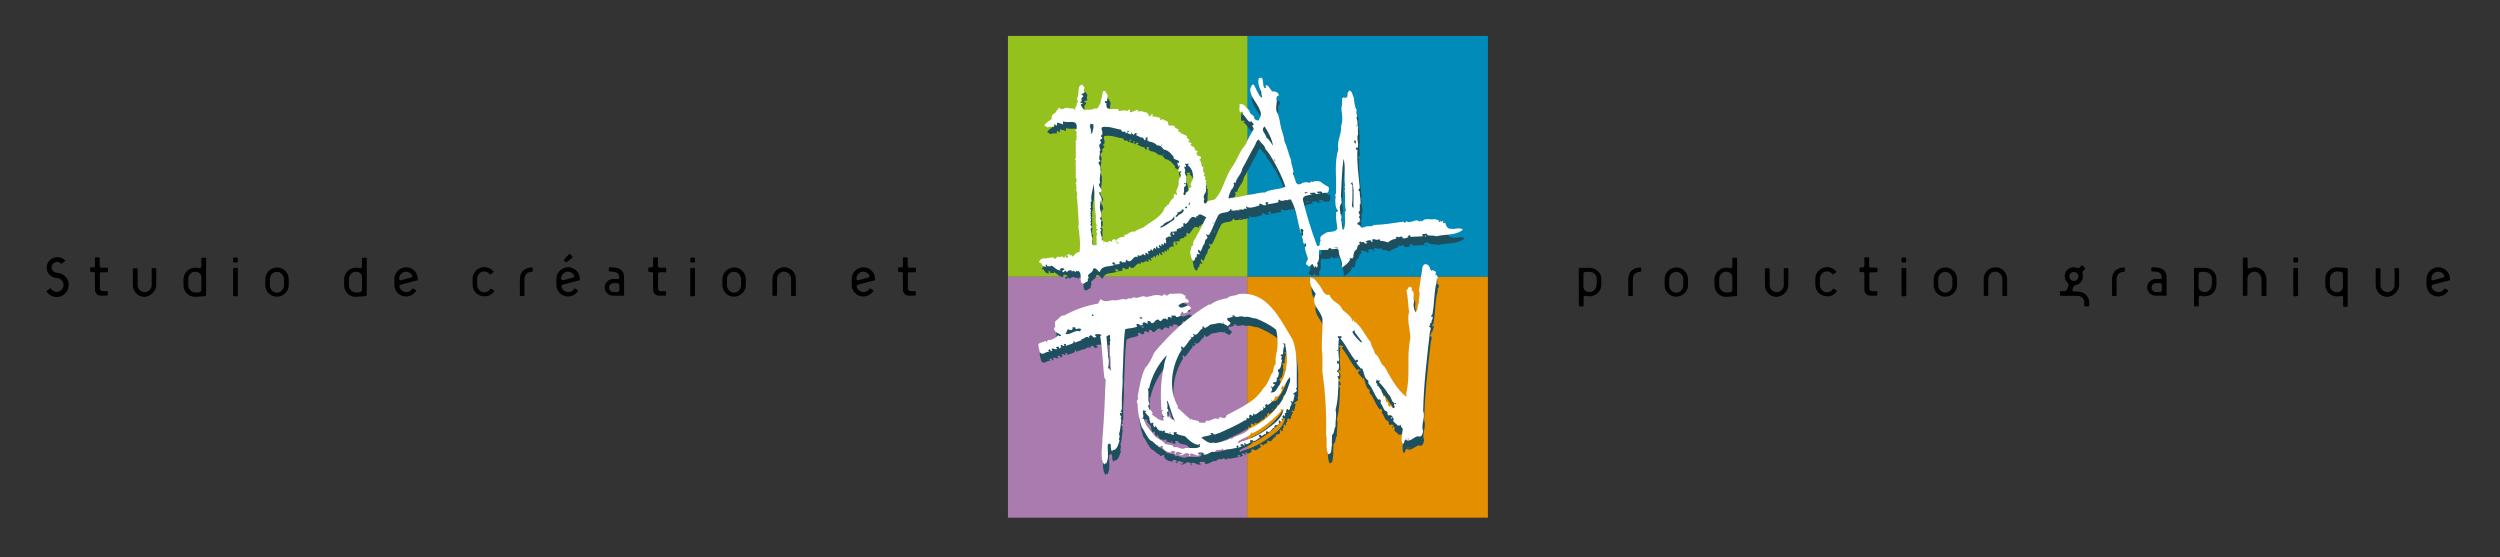
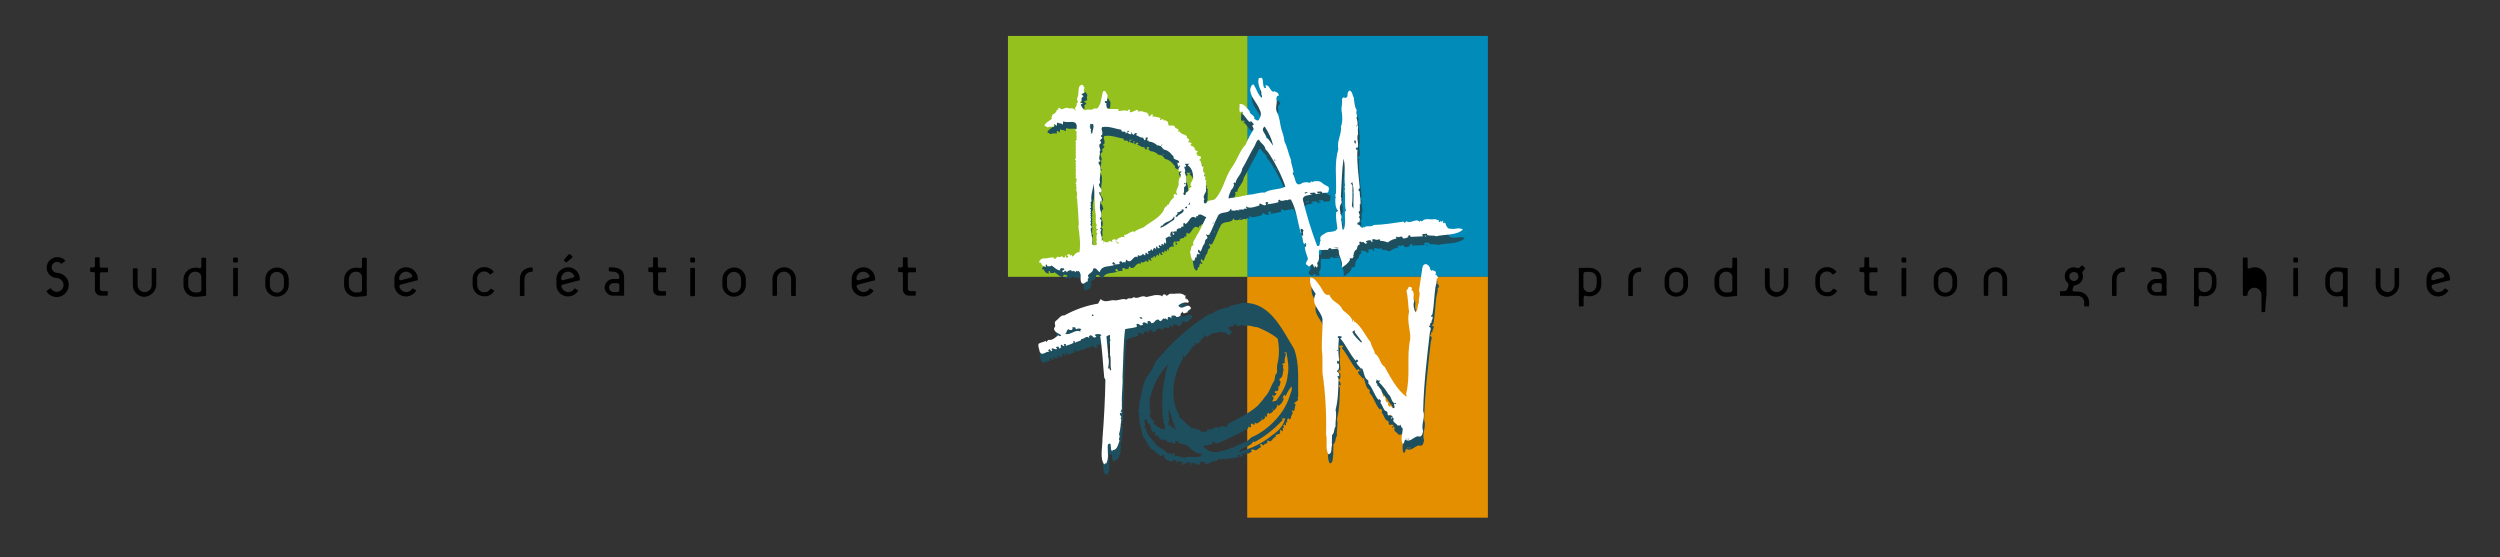
<svg xmlns="http://www.w3.org/2000/svg" xmlns:xlink="http://www.w3.org/1999/xlink" version="1.1" id="Calque_1" x="0px" y="0px" viewBox="0 0 1259 280.6" style="enable-background:new 0 0 1259 280.6;" xml:space="preserve">
  <rect x="0" y="0" width="1259" height="280.6" fill="#333333" stroke="none" />
  <style type="text/css">
	.st0{clip-path:url(#SVGID_00000178207396082920139270000015446950458715439757_);}
	.st1{fill:#008BB9;}
	.st2{fill:#95C11F;}
	.st3{fill:#AA7BAE;}
	.st4{fill:#E48F00;}
	.st5{clip-path:url(#SVGID_00000041277467902457194600000011891093460875584661_);fill:#1E4F5E;}
	.st6{clip-path:url(#SVGID_00000041277467902457194600000011891093460875584661_);fill:#FFFFFF;}
</style>
  <g>
    <defs>
      <rect id="SVGID_1_" x="23.3" y="18" width="1210.5" height="242.7" />
    </defs>
    <clipPath id="SVGID_00000043441723170684473810000011719999685963469977_">
      <use xlink:href="#SVGID_1_" style="overflow:visible;" />
    </clipPath>
-     <path style="clip-path:url(#SVGID_00000043441723170684473810000011719999685963469977_);" d="M1230.8,138.5   c0.4,0.6,0.2,1.1-0.5,1.3l-4.8,1.3c-0.6,0.1-1.2-0.1-1.1-1c0.2-1.8,1.6-3.3,3.5-3.3C1229.1,136.8,1230.2,137.5,1230.8,138.5    M1233.8,140.8v-0.3c0-3.2-2.6-5.9-5.8-5.9c-3.3,0-6,2.6-6,5.9v3c0,3.2,2.6,5.8,5.8,5.8c2.2,0,4.1-1.2,5.2-2.9   c0.1-0.1,0-0.2-0.1-0.2l-1.5-0.9c-0.2-0.1-0.3,0-0.4,0.1c-0.6,1.1-1.7,1.7-3,1.7c-1.5,0-2.8-1-3.4-2.4c-0.2-0.6-0.1-1.2,0.8-1.4   l8-2.1C1233.6,141.4,1233.8,141.2,1233.8,140.8 M1208.2,143.4v-8c0-0.2-0.2-0.4-0.5-0.4h-1.3c-0.3,0-0.5,0.2-0.5,0.4v8.1   c0,2-1.5,3.6-3.5,3.6c-2.1,0-3.6-1.6-3.6-3.6v-8c0-0.2-0.2-0.4-0.5-0.4h-1.4c-0.3,0-0.5,0.2-0.5,0.4v8.1c0,3.2,2.6,5.9,5.8,5.9   C1205.4,149.3,1208.2,146.6,1208.2,143.4 M1179.9,144.4c0,2.1-1.8,2.8-3.1,2.8c-2,0-3.5-1.7-3.5-3.7v-3c0-2,1.5-3.8,3.6-3.8   c0.8,0,1.8,0.1,1.8,0.1c0.7,0.1,1.2,0.8,1.2,1.4V144.4z M1182.3,153.9v-18.5c0-0.3-0.2-0.4-0.5-0.4c0,0-3.6-0.4-5-0.4   c-3.2,0-5.8,2.7-5.8,5.8v3c0,3.3,2.7,5.9,6,5.9c0.5,0,1.1-0.1,1.7-0.2c1-0.3,1.3,0.4,1.3,1v3.8c0,0.4,0.1,0.6,0.5,0.6h1.5   C1182.3,154.4,1182.3,154.2,1182.3,153.9 M1157.3,148.6v-13.2c0-0.3,0-0.5-0.4-0.5h-1.5c-0.4,0-0.5,0.2-0.5,0.6v13.2   c0,0.2,0.2,0.5,0.5,0.5h1.3C1157,149.1,1157.3,148.9,1157.3,148.6 M1157.3,131.7v-1.4c0-0.3-0.3-0.6-0.7-0.6h-1.3   c-0.2,0-0.4,0.2-0.4,0.4v1.6c0,0.4,0.3,0.5,0.6,0.5h1.2C1157,132.3,1157.3,132,1157.3,131.7 M1141.4,148.6v-8.1   c0-3.2-2.6-5.9-5.8-5.9c-0.9,0-1.7,0.2-2.5,0.5c-0.7,0.3-1.2,0.1-1.2-0.8v-4.1c0-0.3-0.1-0.5-0.4-0.5h-1.5c-0.4,0-0.5,0.2-0.5,0.6   v10.2v8c0,0.2,0.2,0.5,0.5,0.5h1.3c0.3,0,0.5-0.2,0.5-0.4v-8.1c0-2,1.5-3.7,3.5-3.7c2,0,3.6,1.7,3.6,3.8v8c0,0.2,0.2,0.5,0.5,0.5   h1.3C1141.2,149.1,1141.4,148.9,1141.4,148.6 M1113.8,143.4c0,2-1.5,3.7-3.5,3.7c-1.3,0-3.1-0.7-3.1-2.8v-6.2   c0-0.8,0.5-1.2,1.3-1.2h1.8c1.9,0,3.6,1.4,3.6,3.4V143.4z M1116.2,143.4v-3c0-3.2-2.7-5.5-5.8-5.5h-5c-0.3,0-0.5,0.2-0.5,0.4v18.5   c0,0.3,0,0.5,0.4,0.5h1.5c0.4,0,0.5-0.2,0.5-0.6V150c0-0.6,0.3-1.3,1.3-1c0.5,0.2,1.1,0.2,1.6,0.2   C1113.5,149.3,1116.2,146.7,1116.2,143.4 M1088.7,146.2c0,0.4-0.5,0.9-0.9,0.9h-2c-1.2,0-2.3-1-2.3-2.3c0-1.2,1-2.2,2.3-2.2h1.9   c0.5,0,1,0.4,1,0.9V146.2z M1091.1,148.6v-8.6c0-3.5-1.4-5.4-7.2-5.4c-0.3,0-0.5,0.2-0.5,0.5v1.3c0,0.2,0.2,0.3,0.4,0.3   c2.9,0,4.6,0.4,4.9,2.8c0.1,0.7-0.2,1-0.9,1h-2.3c-2,0-4.2,1.9-4.2,4.2s1.9,4.2,4.2,4.2h5.1   C1090.9,149.1,1091.1,148.9,1091.1,148.6 M1070.1,136.5v-1.3c0-0.3-0.2-0.5-0.4-0.5c-3.6,0-6.1,2.2-6.1,5.9v8   c0,0.2,0.2,0.5,0.5,0.5h1.3c0.3,0,0.5-0.2,0.5-0.4v-8.1c0-2.2,1.5-3.7,3.5-3.7C1069.9,136.8,1070.1,136.8,1070.1,136.5    M1046.7,139.2c0,1.3-1,2.3-2.3,2.3c-1.2,0-2.3-1-2.3-2.3c0-1.2,1-2.2,2.3-2.2C1045.7,136.9,1046.7,137.9,1046.7,139.2 M1052.1,154   v-1.6c0-3.2-2.5-5.6-6-5.6h-1.3c-1.1,0-1.3-0.6-1-1.3l0.3-0.9c0.2-0.6,0.6-0.9,1.3-1c2-0.5,3.6-2.2,3.6-4.4c0-0.4-0.1-0.7-0.2-1.1   c-0.2-0.8-0.1-1.2,0.3-1.7l0.7-0.7c0.3-0.3,0.3-0.5,0.1-0.8l-1.1-1.1c-0.2-0.2-0.5-0.1-0.7,0.1l-0.7,0.7c-0.4,0.4-0.8,0.5-1.5,0.3   c-0.5-0.2-1-0.3-1.6-0.3c-2.5,0-4.5,2-4.5,4.5c0,1.3,0.5,2.5,1.4,3.2c0.2,0.2,0.7,1.1,0.5,1.7l-0.6,1.5c-0.3,0.7-0.8,1.1-1.5,1.1   h-1.7c-0.2,0-0.5,0.2-0.5,0.5v1.4c0,0.3,0.2,0.5,0.5,0.5h8.2c2,0,3.5,1.3,3.5,3.2v1.5c0,0.4,0.1,0.6,0.3,0.6h1.6   C1051.8,154.4,1052.1,154.2,1052.1,154 M1010.8,148.6v-8.1c0-3.2-2.6-5.9-5.8-5.9c-3.3,0-6,2.6-6,5.9v8c0,0.2,0.2,0.5,0.5,0.5h1.3   c0.3,0,0.5-0.2,0.5-0.4v-8.1c0-2,1.5-3.7,3.5-3.7c2.1,0,3.6,1.7,3.6,3.8v8c0,0.2,0.2,0.5,0.5,0.5h1.4   C1010.6,149.1,1010.8,148.9,1010.8,148.6 M983.2,143.6c0,2-1.5,3.8-3.5,3.8c-2.1,0-3.6-1.7-3.6-3.8v-3c0-2,1.5-3.7,3.5-3.7   c2.1,0,3.6,1.7,3.6,3.8V143.6z M985.6,143.6v-3c0-3.2-2.6-5.9-5.8-5.9c-3.3,0-6,2.6-6,5.9v3c0,3.2,2.6,5.8,5.8,5.8   C982.9,149.4,985.6,146.8,985.6,143.6 M960,148.6v-13.2c0-0.3,0-0.5-0.4-0.5h-1.5c-0.4,0-0.5,0.2-0.5,0.6v13.2   c0,0.2,0.2,0.5,0.5,0.5h1.3C959.8,149.1,960,148.9,960,148.6 M960,131.7v-1.4c0-0.3-0.3-0.6-0.7-0.6h-1.3c-0.2,0-0.4,0.2-0.4,0.4   v1.6c0,0.4,0.3,0.5,0.6,0.5h1.2C959.8,132.3,960,132,960,131.7 M945.5,136.7v-1.4c0-0.3-0.2-0.5-0.5-0.5h-2.8   c-0.5,0-0.9-0.4-0.9-0.9v-3.7c0-0.4-0.1-0.6-0.5-0.6h-1.5c-0.3,0-0.4,0.3-0.4,0.5v3.7c0,0.6-0.4,0.9-0.9,0.9h-1   c-0.3,0-0.5,0-0.5,0.4v1.5c0,0.3,0.2,0.4,0.6,0.4h0.9c0.6,0,0.9,0.4,0.9,0.9v7.9c0,1.7,1.1,3.1,3.2,3.1h2.8c0.2,0,0.5-0.2,0.5-0.5   v-1.3c0-0.3-0.2-0.5-0.5-0.5h-2.3c-0.8,0-1.2-0.7-1.2-1.3v-7.3c0-0.6,0.3-0.9,0.9-0.9h2.7C945.2,137.2,945.5,137,945.5,136.7    M925.1,146.5c0.1-0.1,0-0.2-0.1-0.2l-1.5-0.9c-0.2-0.1-0.3,0-0.4,0.1c-0.6,1.1-1.7,1.7-3,1.7c-2.1,0-3.6-1.7-3.6-3.8v-3   c0-2,1.5-3.7,3.5-3.7c1.2,0,2.2,0.5,2.8,1.4c0.2,0.2,0.2,0.2,0.4,0.1l1.5-1.1c0.2-0.1,0.1-0.3,0-0.4c-1.1-1.4-2.7-2.2-4.5-2.2   c-3.3,0-6,2.6-6,5.9v3c0,3.2,2.6,5.8,5.8,5.8C922.1,149.4,924.1,148.3,925.1,146.5 M900.6,143.4v-8c0-0.2-0.2-0.4-0.5-0.4h-1.3   c-0.3,0-0.5,0.2-0.5,0.4v8.1c0,2-1.5,3.6-3.5,3.6c-2.1,0-3.6-1.6-3.6-3.6v-8c0-0.2-0.2-0.4-0.5-0.4h-1.4c-0.3,0-0.5,0.2-0.5,0.4   v8.1c0,3.2,2.6,5.9,5.8,5.9C897.9,149.3,900.6,146.6,900.6,143.4 M872.4,145.8c0,0.7-0.5,1.4-1.2,1.4c0,0-1,0.1-1.8,0.1   c-2,0-3.6-1.7-3.6-3.8v-3c0-2,1.5-3.7,3.5-3.7c1.3,0,3.1,0.7,3.1,2.8V145.8z M874.8,148.6v-18.3c0-0.3-0.1-0.5-0.4-0.5h-1.5   c-0.4,0-0.5,0.2-0.5,0.6v3.6c0,0.6-0.3,1.3-1.3,1c-0.5-0.2-1.1-0.2-1.7-0.2c-3.3,0-6,2.6-6,5.9v3c0,3.2,2.6,5.8,5.8,5.8   c1.4,0,4.9-0.4,4.9-0.4C874.6,149.1,874.8,148.9,874.8,148.6 M847.7,143.6c0,2-1.5,3.8-3.5,3.8c-2.1,0-3.6-1.7-3.6-3.8v-3   c0-2,1.5-3.7,3.5-3.7c2.1,0,3.6,1.7,3.6,3.8V143.6z M850.1,143.6v-3c0-3.2-2.6-5.9-5.8-5.9c-3.3,0-6,2.6-6,5.9v3   c0,3.2,2.6,5.8,5.8,5.8C847.4,149.4,850.1,146.8,850.1,143.6 M826.5,136.5v-1.3c0-0.3-0.2-0.5-0.4-0.5c-3.6,0-6.1,2.2-6.1,5.9v8   c0,0.2,0.2,0.5,0.5,0.5h1.3c0.3,0,0.5-0.2,0.5-0.4v-8.1c0-2.2,1.5-3.7,3.5-3.7C826.3,136.8,826.5,136.8,826.5,136.5 M804,143.4   c0,2-1.5,3.7-3.5,3.7c-1.3,0-3.1-0.7-3.1-2.8v-6.2c0-0.8,0.5-1.2,1.3-1.2h1.8c1.9,0,3.6,1.4,3.6,3.4V143.4z M806.4,143.4v-3   c0-3.2-2.7-5.5-5.8-5.5h-5c-0.3,0-0.5,0.2-0.5,0.4v18.5c0,0.3,0,0.5,0.4,0.5h1.5c0.4,0,0.5-0.2,0.5-0.6V150c0-0.6,0.3-1.3,1.3-1   c0.5,0.2,1.1,0.2,1.6,0.2C803.7,149.3,806.4,146.7,806.4,143.4 M461.3,136.7v-1.4c0-0.3-0.2-0.5-0.5-0.5h-2.8   c-0.5,0-0.9-0.4-0.9-0.9v-3.7c0-0.4-0.1-0.6-0.5-0.6h-1.5c-0.3,0-0.4,0.3-0.4,0.5v3.7c0,0.6-0.4,0.9-0.9,0.9h-1   c-0.3,0-0.5,0-0.5,0.4v1.5c0,0.3,0.2,0.4,0.6,0.4h0.9c0.6,0,0.9,0.4,0.9,0.9v7.9c0,1.7,1.1,3.1,3.2,3.1h2.8c0.2,0,0.5-0.2,0.5-0.5   v-1.3c0-0.3-0.2-0.5-0.5-0.5h-2.3c-0.8,0-1.2-0.7-1.2-1.3v-7.3c0-0.6,0.3-0.9,0.9-0.9h2.7C461,137.2,461.3,137,461.3,136.7    M437.7,138.5c0.4,0.6,0.2,1.1-0.5,1.3l-4.8,1.3c-0.6,0.1-1.2-0.1-1.1-1c0.2-1.8,1.6-3.3,3.5-3.3   C436,136.8,437.1,137.5,437.7,138.5 M440.7,140.8v-0.3c0-3.2-2.6-5.9-5.8-5.9c-3.3,0-6,2.6-6,5.9v3c0,3.2,2.6,5.8,5.8,5.8   c2.2,0,4.1-1.2,5.2-2.9c0.1-0.1,0-0.2-0.1-0.2l-1.5-0.9c-0.2-0.1-0.3,0-0.4,0.1c-0.6,1.1-1.7,1.7-3,1.7c-1.5,0-2.8-1-3.4-2.4   c-0.2-0.6-0.1-1.2,0.8-1.4l8-2.1C440.6,141.4,440.7,141.2,440.7,140.8 M400.8,148.6v-8.1c0-3.2-2.6-5.9-5.8-5.9c-3.3,0-6,2.6-6,5.9   v8c0,0.2,0.2,0.5,0.5,0.5h1.3c0.3,0,0.5-0.2,0.5-0.4v-8.1c0-2,1.5-3.7,3.5-3.7c2.1,0,3.6,1.7,3.6,3.8v8c0,0.2,0.2,0.5,0.5,0.5h1.4   C400.6,149.1,400.8,148.9,400.8,148.6 M373.2,143.6c0,2-1.5,3.8-3.5,3.8c-2.1,0-3.6-1.7-3.6-3.8v-3c0-2,1.5-3.7,3.5-3.7   c2.1,0,3.6,1.7,3.6,3.8V143.6z M375.6,143.6v-3c0-3.2-2.6-5.9-5.8-5.9c-3.3,0-6,2.6-6,5.9v3c0,3.2,2.6,5.8,5.8,5.8   C372.8,149.4,375.6,146.8,375.6,143.6 M350,148.6v-13.2c0-0.3,0-0.5-0.4-0.5h-1.5c-0.4,0-0.5,0.2-0.5,0.6v13.2   c0,0.2,0.2,0.5,0.5,0.5h1.3C349.8,149.1,350,148.9,350,148.6 M350,131.7v-1.4c0-0.3-0.3-0.6-0.7-0.6h-1.3c-0.2,0-0.4,0.2-0.4,0.4   v1.6c0,0.4,0.3,0.5,0.6,0.5h1.2C349.8,132.3,350,132,350,131.7 M335.5,136.7v-1.4c0-0.3-0.2-0.5-0.5-0.5h-2.8   c-0.5,0-0.9-0.4-0.9-0.9v-3.7c0-0.4-0.1-0.6-0.5-0.6h-1.5c-0.3,0-0.4,0.3-0.4,0.5v3.7c0,0.6-0.4,0.9-0.9,0.9h-1   c-0.3,0-0.5,0-0.5,0.4v1.5c0,0.3,0.2,0.4,0.6,0.4h0.9c0.6,0,0.9,0.4,0.9,0.9v7.9c0,1.7,1.1,3.1,3.2,3.1h2.8c0.2,0,0.5-0.2,0.5-0.5   v-1.3c0-0.3-0.2-0.5-0.5-0.5h-2.3c-0.8,0-1.2-0.7-1.2-1.3v-7.3c0-0.6,0.3-0.9,0.9-0.9h2.7C335.2,137.2,335.5,137,335.5,136.7    M311.9,146.2c0,0.4-0.5,0.9-0.9,0.9h-2c-1.2,0-2.3-1-2.3-2.3c0-1.2,1-2.2,2.3-2.2h1.9c0.5,0,1,0.4,1,0.9V146.2z M314.3,148.6v-8.6   c0-3.5-1.4-5.4-7.2-5.4c-0.3,0-0.5,0.2-0.5,0.5v1.3c0,0.2,0.2,0.3,0.4,0.3c2.9,0,4.6,0.4,4.9,2.8c0.1,0.7-0.2,1-0.9,1h-2.3   c-2,0-4.2,1.9-4.2,4.2s1.9,4.2,4.2,4.2h5.1C314.1,149.1,314.3,148.9,314.3,148.6 M289,138.5c0.4,0.6,0.2,1.1-0.5,1.3l-4.8,1.3   c-0.6,0.1-1.2-0.1-1.1-1c0.2-1.8,1.6-3.3,3.5-3.3C287.2,136.8,288.3,137.5,289,138.5 M292,140.8v-0.3c0-3.2-2.6-5.9-5.8-5.9   c-3.3,0-6,2.6-6,5.9v3c0,3.2,2.6,5.8,5.8,5.8c2.2,0,4.1-1.2,5.2-2.9c0.1-0.1,0-0.2-0.1-0.2l-1.5-0.9c-0.2-0.1-0.3,0-0.4,0.1   c-0.6,1.1-1.7,1.7-3,1.7c-1.5,0-2.8-1-3.4-2.4c-0.2-0.6-0.1-1.2,0.8-1.4l8-2.1C291.8,141.4,292,141.2,292,140.8 M288.2,129.7   c0.2-0.2,0.2-0.4,0-0.6l-0.9-0.9c-0.2-0.2-0.7-0.3-0.9-0.1l-2.2,2.5c-0.2,0.2-0.2,0.5,0,0.8l0.5,0.5c0.2,0.2,0.5,0.3,0.8,0.1   L288.2,129.7z M268.3,136.5v-1.3c0-0.3-0.2-0.5-0.4-0.5c-3.6,0-6.1,2.2-6.1,5.9v8c0,0.2,0.2,0.5,0.5,0.5h1.3c0.3,0,0.5-0.2,0.5-0.4   v-8.1c0-2.2,1.5-3.7,3.5-3.7C268.1,136.8,268.3,136.8,268.3,136.5 M248.9,146.5c0.1-0.1,0-0.2-0.1-0.2l-1.5-0.9   c-0.2-0.1-0.3,0-0.4,0.1c-0.6,1.1-1.7,1.7-3,1.7c-2.1,0-3.6-1.7-3.6-3.8v-3c0-2,1.5-3.7,3.5-3.7c1.2,0,2.2,0.5,2.8,1.4   c0.2,0.2,0.2,0.2,0.4,0.1l1.5-1.1c0.2-0.1,0.1-0.3,0-0.4c-1.1-1.4-2.7-2.2-4.5-2.2c-3.3,0-6,2.6-6,5.9v3c0,3.2,2.6,5.8,5.8,5.8   C245.9,149.4,247.9,148.3,248.9,146.5 M207.4,138.5c0.4,0.6,0.2,1.1-0.5,1.3l-4.8,1.3c-0.6,0.1-1.2-0.1-1.1-1   c0.2-1.8,1.6-3.3,3.5-3.3C205.7,136.8,206.8,137.5,207.4,138.5 M210.4,140.8v-0.3c0-3.2-2.6-5.9-5.8-5.9c-3.3,0-6,2.6-6,5.9v3   c0,3.2,2.6,5.8,5.8,5.8c2.2,0,4.1-1.2,5.2-2.9c0.1-0.1,0-0.2-0.1-0.2l-1.5-0.9c-0.2-0.1-0.3,0-0.4,0.1c-0.6,1.1-1.7,1.7-3,1.7   c-1.5,0-2.8-1-3.4-2.4c-0.2-0.6-0.1-1.2,0.8-1.4l8-2.1C210.3,141.4,210.4,141.2,210.4,140.8 M182.3,145.8c0,0.7-0.5,1.4-1.2,1.4   c0,0-1,0.1-1.8,0.1c-2,0-3.6-1.7-3.6-3.8v-3c0-2,1.5-3.7,3.5-3.7c1.3,0,3.1,0.7,3.1,2.8V145.8z M184.7,148.6v-18.3   c0-0.3-0.1-0.5-0.4-0.5h-1.5c-0.4,0-0.5,0.2-0.5,0.6v3.6c0,0.6-0.3,1.3-1.3,1c-0.5-0.2-1.1-0.2-1.7-0.2c-3.3,0-6,2.6-6,5.9v3   c0,3.2,2.6,5.8,5.8,5.8c1.4,0,4.9-0.4,4.9-0.4C184.4,149.1,184.7,148.9,184.7,148.6 M143,143.6c0,2-1.5,3.8-3.5,3.8   c-2.1,0-3.6-1.7-3.6-3.8v-3c0-2,1.5-3.7,3.5-3.7c2.1,0,3.6,1.7,3.6,3.8V143.6z M145.4,143.6v-3c0-3.2-2.6-5.9-5.8-5.9   c-3.3,0-6,2.6-6,5.9v3c0,3.2,2.6,5.8,5.8,5.8C142.6,149.4,145.4,146.8,145.4,143.6 M119.8,148.6v-13.2c0-0.3,0-0.5-0.4-0.5h-1.5   c-0.4,0-0.5,0.2-0.5,0.6v13.2c0,0.2,0.2,0.5,0.5,0.5h1.3C119.6,149.1,119.8,148.9,119.8,148.6 M119.8,131.7v-1.4   c0-0.3-0.3-0.6-0.7-0.6h-1.3c-0.2,0-0.4,0.2-0.4,0.4v1.6c0,0.4,0.3,0.5,0.6,0.5h1.2C119.6,132.3,119.8,132,119.8,131.7    M101.4,145.8c0,0.7-0.5,1.4-1.2,1.4c0,0-1,0.1-1.8,0.1c-2,0-3.6-1.7-3.6-3.8v-3c0-2,1.5-3.7,3.5-3.7c1.3,0,3.1,0.7,3.1,2.8V145.8z    M103.8,148.6v-18.3c0-0.3-0.1-0.5-0.4-0.5h-1.5c-0.4,0-0.5,0.2-0.5,0.6v3.6c0,0.6-0.3,1.3-1.3,1c-0.5-0.2-1.1-0.2-1.7-0.2   c-3.3,0-6,2.6-6,5.9v3c0,3.2,2.6,5.8,5.8,5.8c1.4,0,4.9-0.4,4.9-0.4C103.5,149.1,103.8,148.9,103.8,148.6 M78.7,143.4v-8   c0-0.2-0.2-0.4-0.5-0.4h-1.3c-0.3,0-0.5,0.2-0.5,0.4v8.1c0,2-1.5,3.6-3.5,3.6c-2.1,0-3.6-1.6-3.6-3.6v-8c0-0.2-0.2-0.4-0.5-0.4   h-1.4c-0.3,0-0.5,0.2-0.5,0.4v8.1c0,3.2,2.6,5.9,5.8,5.9C75.9,149.3,78.7,146.6,78.7,143.4 M54.4,136.7v-1.4c0-0.3-0.2-0.5-0.5-0.5   h-2.8c-0.5,0-0.9-0.4-0.9-0.9v-3.7c0-0.4-0.1-0.6-0.5-0.6h-1.5c-0.3,0-0.4,0.3-0.4,0.5v3.7c0,0.6-0.4,0.9-0.9,0.9h-1   c-0.3,0-0.5,0-0.5,0.4v1.5c0,0.3,0.2,0.4,0.6,0.4h0.9c0.6,0,0.9,0.4,0.9,0.9v7.9c0,1.7,1.1,3.1,3.2,3.1h2.8c0.2,0,0.5-0.2,0.5-0.5   v-1.3c0-0.3-0.2-0.5-0.5-0.5h-2.3c-0.8,0-1.2-0.7-1.2-1.3v-7.3c0-0.6,0.3-0.9,0.9-0.9h2.7C54.1,137.2,54.4,137,54.4,136.7    M34.6,143.7c0.2-3.4-2.5-6.1-5.9-6.3c-1.4-0.1-2.7-1.2-2.7-2.8c0-1.5,1.3-2.8,2.9-2.7c0.8,0,1.5,0.4,2,1c0,0,0-0.1,0.1-0.1   l1.9-1.4c0.1,0,0-0.1,0-0.1c-0.9-1.1-2.3-1.8-3.9-1.8c-2.9-0.1-5.4,2.2-5.5,5.1c-0.1,2.9,2.2,5.3,5.2,5.4c1.7,0.1,3.4,1.7,3.3,3.6   c0,1.9-1.7,3.4-3.6,3.4c-1.1-0.1-2.1-0.7-2.7-1.6c-0.1-0.2-0.2-0.3-0.4-0.2l-1.8,1.3c-0.1,0.1-0.1,0.2,0,0.4   c1.1,1.6,2.8,2.6,4.9,2.7C31.7,149.7,34.5,147,34.6,143.7" />
+     <path style="clip-path:url(#SVGID_00000043441723170684473810000011719999685963469977_);" d="M1230.8,138.5   c0.4,0.6,0.2,1.1-0.5,1.3l-4.8,1.3c-0.6,0.1-1.2-0.1-1.1-1c0.2-1.8,1.6-3.3,3.5-3.3C1229.1,136.8,1230.2,137.5,1230.8,138.5    M1233.8,140.8v-0.3c0-3.2-2.6-5.9-5.8-5.9c-3.3,0-6,2.6-6,5.9v3c0,3.2,2.6,5.8,5.8,5.8c2.2,0,4.1-1.2,5.2-2.9   c0.1-0.1,0-0.2-0.1-0.2l-1.5-0.9c-0.2-0.1-0.3,0-0.4,0.1c-0.6,1.1-1.7,1.7-3,1.7c-1.5,0-2.8-1-3.4-2.4c-0.2-0.6-0.1-1.2,0.8-1.4   l8-2.1C1233.6,141.4,1233.8,141.2,1233.8,140.8 M1208.2,143.4v-8c0-0.2-0.2-0.4-0.5-0.4h-1.3c-0.3,0-0.5,0.2-0.5,0.4v8.1   c0,2-1.5,3.6-3.5,3.6c-2.1,0-3.6-1.6-3.6-3.6v-8c0-0.2-0.2-0.4-0.5-0.4h-1.4c-0.3,0-0.5,0.2-0.5,0.4v8.1c0,3.2,2.6,5.9,5.8,5.9   C1205.4,149.3,1208.2,146.6,1208.2,143.4 M1179.9,144.4c0,2.1-1.8,2.8-3.1,2.8c-2,0-3.5-1.7-3.5-3.7v-3c0-2,1.5-3.8,3.6-3.8   c0.8,0,1.8,0.1,1.8,0.1c0.7,0.1,1.2,0.8,1.2,1.4V144.4z M1182.3,153.9v-18.5c0-0.3-0.2-0.4-0.5-0.4c0,0-3.6-0.4-5-0.4   c-3.2,0-5.8,2.7-5.8,5.8v3c0,3.3,2.7,5.9,6,5.9c0.5,0,1.1-0.1,1.7-0.2c1-0.3,1.3,0.4,1.3,1v3.8c0,0.4,0.1,0.6,0.5,0.6h1.5   C1182.3,154.4,1182.3,154.2,1182.3,153.9 M1157.3,148.6v-13.2c0-0.3,0-0.5-0.4-0.5h-1.5c-0.4,0-0.5,0.2-0.5,0.6v13.2   c0,0.2,0.2,0.5,0.5,0.5h1.3C1157,149.1,1157.3,148.9,1157.3,148.6 M1157.3,131.7v-1.4c0-0.3-0.3-0.6-0.7-0.6h-1.3   c-0.2,0-0.4,0.2-0.4,0.4v1.6c0,0.4,0.3,0.5,0.6,0.5h1.2C1157,132.3,1157.3,132,1157.3,131.7 M1141.4,148.6v-8.1   c0-3.2-2.6-5.9-5.8-5.9c-0.9,0-1.7,0.2-2.5,0.5c-0.7,0.3-1.2,0.1-1.2-0.8v-4.1c0-0.3-0.1-0.5-0.4-0.5h-1.5c-0.4,0-0.5,0.2-0.5,0.6   v10.2v8c0,0.2,0.2,0.5,0.5,0.5h1.3c0.3,0,0.5-0.2,0.5-0.4c0-2,1.5-3.7,3.5-3.7c2,0,3.6,1.7,3.6,3.8v8c0,0.2,0.2,0.5,0.5,0.5   h1.3C1141.2,149.1,1141.4,148.9,1141.4,148.6 M1113.8,143.4c0,2-1.5,3.7-3.5,3.7c-1.3,0-3.1-0.7-3.1-2.8v-6.2   c0-0.8,0.5-1.2,1.3-1.2h1.8c1.9,0,3.6,1.4,3.6,3.4V143.4z M1116.2,143.4v-3c0-3.2-2.7-5.5-5.8-5.5h-5c-0.3,0-0.5,0.2-0.5,0.4v18.5   c0,0.3,0,0.5,0.4,0.5h1.5c0.4,0,0.5-0.2,0.5-0.6V150c0-0.6,0.3-1.3,1.3-1c0.5,0.2,1.1,0.2,1.6,0.2   C1113.5,149.3,1116.2,146.7,1116.2,143.4 M1088.7,146.2c0,0.4-0.5,0.9-0.9,0.9h-2c-1.2,0-2.3-1-2.3-2.3c0-1.2,1-2.2,2.3-2.2h1.9   c0.5,0,1,0.4,1,0.9V146.2z M1091.1,148.6v-8.6c0-3.5-1.4-5.4-7.2-5.4c-0.3,0-0.5,0.2-0.5,0.5v1.3c0,0.2,0.2,0.3,0.4,0.3   c2.9,0,4.6,0.4,4.9,2.8c0.1,0.7-0.2,1-0.9,1h-2.3c-2,0-4.2,1.9-4.2,4.2s1.9,4.2,4.2,4.2h5.1   C1090.9,149.1,1091.1,148.9,1091.1,148.6 M1070.1,136.5v-1.3c0-0.3-0.2-0.5-0.4-0.5c-3.6,0-6.1,2.2-6.1,5.9v8   c0,0.2,0.2,0.5,0.5,0.5h1.3c0.3,0,0.5-0.2,0.5-0.4v-8.1c0-2.2,1.5-3.7,3.5-3.7C1069.9,136.8,1070.1,136.8,1070.1,136.5    M1046.7,139.2c0,1.3-1,2.3-2.3,2.3c-1.2,0-2.3-1-2.3-2.3c0-1.2,1-2.2,2.3-2.2C1045.7,136.9,1046.7,137.9,1046.7,139.2 M1052.1,154   v-1.6c0-3.2-2.5-5.6-6-5.6h-1.3c-1.1,0-1.3-0.6-1-1.3l0.3-0.9c0.2-0.6,0.6-0.9,1.3-1c2-0.5,3.6-2.2,3.6-4.4c0-0.4-0.1-0.7-0.2-1.1   c-0.2-0.8-0.1-1.2,0.3-1.7l0.7-0.7c0.3-0.3,0.3-0.5,0.1-0.8l-1.1-1.1c-0.2-0.2-0.5-0.1-0.7,0.1l-0.7,0.7c-0.4,0.4-0.8,0.5-1.5,0.3   c-0.5-0.2-1-0.3-1.6-0.3c-2.5,0-4.5,2-4.5,4.5c0,1.3,0.5,2.5,1.4,3.2c0.2,0.2,0.7,1.1,0.5,1.7l-0.6,1.5c-0.3,0.7-0.8,1.1-1.5,1.1   h-1.7c-0.2,0-0.5,0.2-0.5,0.5v1.4c0,0.3,0.2,0.5,0.5,0.5h8.2c2,0,3.5,1.3,3.5,3.2v1.5c0,0.4,0.1,0.6,0.3,0.6h1.6   C1051.8,154.4,1052.1,154.2,1052.1,154 M1010.8,148.6v-8.1c0-3.2-2.6-5.9-5.8-5.9c-3.3,0-6,2.6-6,5.9v8c0,0.2,0.2,0.5,0.5,0.5h1.3   c0.3,0,0.5-0.2,0.5-0.4v-8.1c0-2,1.5-3.7,3.5-3.7c2.1,0,3.6,1.7,3.6,3.8v8c0,0.2,0.2,0.5,0.5,0.5h1.4   C1010.6,149.1,1010.8,148.9,1010.8,148.6 M983.2,143.6c0,2-1.5,3.8-3.5,3.8c-2.1,0-3.6-1.7-3.6-3.8v-3c0-2,1.5-3.7,3.5-3.7   c2.1,0,3.6,1.7,3.6,3.8V143.6z M985.6,143.6v-3c0-3.2-2.6-5.9-5.8-5.9c-3.3,0-6,2.6-6,5.9v3c0,3.2,2.6,5.8,5.8,5.8   C982.9,149.4,985.6,146.8,985.6,143.6 M960,148.6v-13.2c0-0.3,0-0.5-0.4-0.5h-1.5c-0.4,0-0.5,0.2-0.5,0.6v13.2   c0,0.2,0.2,0.5,0.5,0.5h1.3C959.8,149.1,960,148.9,960,148.6 M960,131.7v-1.4c0-0.3-0.3-0.6-0.7-0.6h-1.3c-0.2,0-0.4,0.2-0.4,0.4   v1.6c0,0.4,0.3,0.5,0.6,0.5h1.2C959.8,132.3,960,132,960,131.7 M945.5,136.7v-1.4c0-0.3-0.2-0.5-0.5-0.5h-2.8   c-0.5,0-0.9-0.4-0.9-0.9v-3.7c0-0.4-0.1-0.6-0.5-0.6h-1.5c-0.3,0-0.4,0.3-0.4,0.5v3.7c0,0.6-0.4,0.9-0.9,0.9h-1   c-0.3,0-0.5,0-0.5,0.4v1.5c0,0.3,0.2,0.4,0.6,0.4h0.9c0.6,0,0.9,0.4,0.9,0.9v7.9c0,1.7,1.1,3.1,3.2,3.1h2.8c0.2,0,0.5-0.2,0.5-0.5   v-1.3c0-0.3-0.2-0.5-0.5-0.5h-2.3c-0.8,0-1.2-0.7-1.2-1.3v-7.3c0-0.6,0.3-0.9,0.9-0.9h2.7C945.2,137.2,945.5,137,945.5,136.7    M925.1,146.5c0.1-0.1,0-0.2-0.1-0.2l-1.5-0.9c-0.2-0.1-0.3,0-0.4,0.1c-0.6,1.1-1.7,1.7-3,1.7c-2.1,0-3.6-1.7-3.6-3.8v-3   c0-2,1.5-3.7,3.5-3.7c1.2,0,2.2,0.5,2.8,1.4c0.2,0.2,0.2,0.2,0.4,0.1l1.5-1.1c0.2-0.1,0.1-0.3,0-0.4c-1.1-1.4-2.7-2.2-4.5-2.2   c-3.3,0-6,2.6-6,5.9v3c0,3.2,2.6,5.8,5.8,5.8C922.1,149.4,924.1,148.3,925.1,146.5 M900.6,143.4v-8c0-0.2-0.2-0.4-0.5-0.4h-1.3   c-0.3,0-0.5,0.2-0.5,0.4v8.1c0,2-1.5,3.6-3.5,3.6c-2.1,0-3.6-1.6-3.6-3.6v-8c0-0.2-0.2-0.4-0.5-0.4h-1.4c-0.3,0-0.5,0.2-0.5,0.4   v8.1c0,3.2,2.6,5.9,5.8,5.9C897.9,149.3,900.6,146.6,900.6,143.4 M872.4,145.8c0,0.7-0.5,1.4-1.2,1.4c0,0-1,0.1-1.8,0.1   c-2,0-3.6-1.7-3.6-3.8v-3c0-2,1.5-3.7,3.5-3.7c1.3,0,3.1,0.7,3.1,2.8V145.8z M874.8,148.6v-18.3c0-0.3-0.1-0.5-0.4-0.5h-1.5   c-0.4,0-0.5,0.2-0.5,0.6v3.6c0,0.6-0.3,1.3-1.3,1c-0.5-0.2-1.1-0.2-1.7-0.2c-3.3,0-6,2.6-6,5.9v3c0,3.2,2.6,5.8,5.8,5.8   c1.4,0,4.9-0.4,4.9-0.4C874.6,149.1,874.8,148.9,874.8,148.6 M847.7,143.6c0,2-1.5,3.8-3.5,3.8c-2.1,0-3.6-1.7-3.6-3.8v-3   c0-2,1.5-3.7,3.5-3.7c2.1,0,3.6,1.7,3.6,3.8V143.6z M850.1,143.6v-3c0-3.2-2.6-5.9-5.8-5.9c-3.3,0-6,2.6-6,5.9v3   c0,3.2,2.6,5.8,5.8,5.8C847.4,149.4,850.1,146.8,850.1,143.6 M826.5,136.5v-1.3c0-0.3-0.2-0.5-0.4-0.5c-3.6,0-6.1,2.2-6.1,5.9v8   c0,0.2,0.2,0.5,0.5,0.5h1.3c0.3,0,0.5-0.2,0.5-0.4v-8.1c0-2.2,1.5-3.7,3.5-3.7C826.3,136.8,826.5,136.8,826.5,136.5 M804,143.4   c0,2-1.5,3.7-3.5,3.7c-1.3,0-3.1-0.7-3.1-2.8v-6.2c0-0.8,0.5-1.2,1.3-1.2h1.8c1.9,0,3.6,1.4,3.6,3.4V143.4z M806.4,143.4v-3   c0-3.2-2.7-5.5-5.8-5.5h-5c-0.3,0-0.5,0.2-0.5,0.4v18.5c0,0.3,0,0.5,0.4,0.5h1.5c0.4,0,0.5-0.2,0.5-0.6V150c0-0.6,0.3-1.3,1.3-1   c0.5,0.2,1.1,0.2,1.6,0.2C803.7,149.3,806.4,146.7,806.4,143.4 M461.3,136.7v-1.4c0-0.3-0.2-0.5-0.5-0.5h-2.8   c-0.5,0-0.9-0.4-0.9-0.9v-3.7c0-0.4-0.1-0.6-0.5-0.6h-1.5c-0.3,0-0.4,0.3-0.4,0.5v3.7c0,0.6-0.4,0.9-0.9,0.9h-1   c-0.3,0-0.5,0-0.5,0.4v1.5c0,0.3,0.2,0.4,0.6,0.4h0.9c0.6,0,0.9,0.4,0.9,0.9v7.9c0,1.7,1.1,3.1,3.2,3.1h2.8c0.2,0,0.5-0.2,0.5-0.5   v-1.3c0-0.3-0.2-0.5-0.5-0.5h-2.3c-0.8,0-1.2-0.7-1.2-1.3v-7.3c0-0.6,0.3-0.9,0.9-0.9h2.7C461,137.2,461.3,137,461.3,136.7    M437.7,138.5c0.4,0.6,0.2,1.1-0.5,1.3l-4.8,1.3c-0.6,0.1-1.2-0.1-1.1-1c0.2-1.8,1.6-3.3,3.5-3.3   C436,136.8,437.1,137.5,437.7,138.5 M440.7,140.8v-0.3c0-3.2-2.6-5.9-5.8-5.9c-3.3,0-6,2.6-6,5.9v3c0,3.2,2.6,5.8,5.8,5.8   c2.2,0,4.1-1.2,5.2-2.9c0.1-0.1,0-0.2-0.1-0.2l-1.5-0.9c-0.2-0.1-0.3,0-0.4,0.1c-0.6,1.1-1.7,1.7-3,1.7c-1.5,0-2.8-1-3.4-2.4   c-0.2-0.6-0.1-1.2,0.8-1.4l8-2.1C440.6,141.4,440.7,141.2,440.7,140.8 M400.8,148.6v-8.1c0-3.2-2.6-5.9-5.8-5.9c-3.3,0-6,2.6-6,5.9   v8c0,0.2,0.2,0.5,0.5,0.5h1.3c0.3,0,0.5-0.2,0.5-0.4v-8.1c0-2,1.5-3.7,3.5-3.7c2.1,0,3.6,1.7,3.6,3.8v8c0,0.2,0.2,0.5,0.5,0.5h1.4   C400.6,149.1,400.8,148.9,400.8,148.6 M373.2,143.6c0,2-1.5,3.8-3.5,3.8c-2.1,0-3.6-1.7-3.6-3.8v-3c0-2,1.5-3.7,3.5-3.7   c2.1,0,3.6,1.7,3.6,3.8V143.6z M375.6,143.6v-3c0-3.2-2.6-5.9-5.8-5.9c-3.3,0-6,2.6-6,5.9v3c0,3.2,2.6,5.8,5.8,5.8   C372.8,149.4,375.6,146.8,375.6,143.6 M350,148.6v-13.2c0-0.3,0-0.5-0.4-0.5h-1.5c-0.4,0-0.5,0.2-0.5,0.6v13.2   c0,0.2,0.2,0.5,0.5,0.5h1.3C349.8,149.1,350,148.9,350,148.6 M350,131.7v-1.4c0-0.3-0.3-0.6-0.7-0.6h-1.3c-0.2,0-0.4,0.2-0.4,0.4   v1.6c0,0.4,0.3,0.5,0.6,0.5h1.2C349.8,132.3,350,132,350,131.7 M335.5,136.7v-1.4c0-0.3-0.2-0.5-0.5-0.5h-2.8   c-0.5,0-0.9-0.4-0.9-0.9v-3.7c0-0.4-0.1-0.6-0.5-0.6h-1.5c-0.3,0-0.4,0.3-0.4,0.5v3.7c0,0.6-0.4,0.9-0.9,0.9h-1   c-0.3,0-0.5,0-0.5,0.4v1.5c0,0.3,0.2,0.4,0.6,0.4h0.9c0.6,0,0.9,0.4,0.9,0.9v7.9c0,1.7,1.1,3.1,3.2,3.1h2.8c0.2,0,0.5-0.2,0.5-0.5   v-1.3c0-0.3-0.2-0.5-0.5-0.5h-2.3c-0.8,0-1.2-0.7-1.2-1.3v-7.3c0-0.6,0.3-0.9,0.9-0.9h2.7C335.2,137.2,335.5,137,335.5,136.7    M311.9,146.2c0,0.4-0.5,0.9-0.9,0.9h-2c-1.2,0-2.3-1-2.3-2.3c0-1.2,1-2.2,2.3-2.2h1.9c0.5,0,1,0.4,1,0.9V146.2z M314.3,148.6v-8.6   c0-3.5-1.4-5.4-7.2-5.4c-0.3,0-0.5,0.2-0.5,0.5v1.3c0,0.2,0.2,0.3,0.4,0.3c2.9,0,4.6,0.4,4.9,2.8c0.1,0.7-0.2,1-0.9,1h-2.3   c-2,0-4.2,1.9-4.2,4.2s1.9,4.2,4.2,4.2h5.1C314.1,149.1,314.3,148.9,314.3,148.6 M289,138.5c0.4,0.6,0.2,1.1-0.5,1.3l-4.8,1.3   c-0.6,0.1-1.2-0.1-1.1-1c0.2-1.8,1.6-3.3,3.5-3.3C287.2,136.8,288.3,137.5,289,138.5 M292,140.8v-0.3c0-3.2-2.6-5.9-5.8-5.9   c-3.3,0-6,2.6-6,5.9v3c0,3.2,2.6,5.8,5.8,5.8c2.2,0,4.1-1.2,5.2-2.9c0.1-0.1,0-0.2-0.1-0.2l-1.5-0.9c-0.2-0.1-0.3,0-0.4,0.1   c-0.6,1.1-1.7,1.7-3,1.7c-1.5,0-2.8-1-3.4-2.4c-0.2-0.6-0.1-1.2,0.8-1.4l8-2.1C291.8,141.4,292,141.2,292,140.8 M288.2,129.7   c0.2-0.2,0.2-0.4,0-0.6l-0.9-0.9c-0.2-0.2-0.7-0.3-0.9-0.1l-2.2,2.5c-0.2,0.2-0.2,0.5,0,0.8l0.5,0.5c0.2,0.2,0.5,0.3,0.8,0.1   L288.2,129.7z M268.3,136.5v-1.3c0-0.3-0.2-0.5-0.4-0.5c-3.6,0-6.1,2.2-6.1,5.9v8c0,0.2,0.2,0.5,0.5,0.5h1.3c0.3,0,0.5-0.2,0.5-0.4   v-8.1c0-2.2,1.5-3.7,3.5-3.7C268.1,136.8,268.3,136.8,268.3,136.5 M248.9,146.5c0.1-0.1,0-0.2-0.1-0.2l-1.5-0.9   c-0.2-0.1-0.3,0-0.4,0.1c-0.6,1.1-1.7,1.7-3,1.7c-2.1,0-3.6-1.7-3.6-3.8v-3c0-2,1.5-3.7,3.5-3.7c1.2,0,2.2,0.5,2.8,1.4   c0.2,0.2,0.2,0.2,0.4,0.1l1.5-1.1c0.2-0.1,0.1-0.3,0-0.4c-1.1-1.4-2.7-2.2-4.5-2.2c-3.3,0-6,2.6-6,5.9v3c0,3.2,2.6,5.8,5.8,5.8   C245.9,149.4,247.9,148.3,248.9,146.5 M207.4,138.5c0.4,0.6,0.2,1.1-0.5,1.3l-4.8,1.3c-0.6,0.1-1.2-0.1-1.1-1   c0.2-1.8,1.6-3.3,3.5-3.3C205.7,136.8,206.8,137.5,207.4,138.5 M210.4,140.8v-0.3c0-3.2-2.6-5.9-5.8-5.9c-3.3,0-6,2.6-6,5.9v3   c0,3.2,2.6,5.8,5.8,5.8c2.2,0,4.1-1.2,5.2-2.9c0.1-0.1,0-0.2-0.1-0.2l-1.5-0.9c-0.2-0.1-0.3,0-0.4,0.1c-0.6,1.1-1.7,1.7-3,1.7   c-1.5,0-2.8-1-3.4-2.4c-0.2-0.6-0.1-1.2,0.8-1.4l8-2.1C210.3,141.4,210.4,141.2,210.4,140.8 M182.3,145.8c0,0.7-0.5,1.4-1.2,1.4   c0,0-1,0.1-1.8,0.1c-2,0-3.6-1.7-3.6-3.8v-3c0-2,1.5-3.7,3.5-3.7c1.3,0,3.1,0.7,3.1,2.8V145.8z M184.7,148.6v-18.3   c0-0.3-0.1-0.5-0.4-0.5h-1.5c-0.4,0-0.5,0.2-0.5,0.6v3.6c0,0.6-0.3,1.3-1.3,1c-0.5-0.2-1.1-0.2-1.7-0.2c-3.3,0-6,2.6-6,5.9v3   c0,3.2,2.6,5.8,5.8,5.8c1.4,0,4.9-0.4,4.9-0.4C184.4,149.1,184.7,148.9,184.7,148.6 M143,143.6c0,2-1.5,3.8-3.5,3.8   c-2.1,0-3.6-1.7-3.6-3.8v-3c0-2,1.5-3.7,3.5-3.7c2.1,0,3.6,1.7,3.6,3.8V143.6z M145.4,143.6v-3c0-3.2-2.6-5.9-5.8-5.9   c-3.3,0-6,2.6-6,5.9v3c0,3.2,2.6,5.8,5.8,5.8C142.6,149.4,145.4,146.8,145.4,143.6 M119.8,148.6v-13.2c0-0.3,0-0.5-0.4-0.5h-1.5   c-0.4,0-0.5,0.2-0.5,0.6v13.2c0,0.2,0.2,0.5,0.5,0.5h1.3C119.6,149.1,119.8,148.9,119.8,148.6 M119.8,131.7v-1.4   c0-0.3-0.3-0.6-0.7-0.6h-1.3c-0.2,0-0.4,0.2-0.4,0.4v1.6c0,0.4,0.3,0.5,0.6,0.5h1.2C119.6,132.3,119.8,132,119.8,131.7    M101.4,145.8c0,0.7-0.5,1.4-1.2,1.4c0,0-1,0.1-1.8,0.1c-2,0-3.6-1.7-3.6-3.8v-3c0-2,1.5-3.7,3.5-3.7c1.3,0,3.1,0.7,3.1,2.8V145.8z    M103.8,148.6v-18.3c0-0.3-0.1-0.5-0.4-0.5h-1.5c-0.4,0-0.5,0.2-0.5,0.6v3.6c0,0.6-0.3,1.3-1.3,1c-0.5-0.2-1.1-0.2-1.7-0.2   c-3.3,0-6,2.6-6,5.9v3c0,3.2,2.6,5.8,5.8,5.8c1.4,0,4.9-0.4,4.9-0.4C103.5,149.1,103.8,148.9,103.8,148.6 M78.7,143.4v-8   c0-0.2-0.2-0.4-0.5-0.4h-1.3c-0.3,0-0.5,0.2-0.5,0.4v8.1c0,2-1.5,3.6-3.5,3.6c-2.1,0-3.6-1.6-3.6-3.6v-8c0-0.2-0.2-0.4-0.5-0.4   h-1.4c-0.3,0-0.5,0.2-0.5,0.4v8.1c0,3.2,2.6,5.9,5.8,5.9C75.9,149.3,78.7,146.6,78.7,143.4 M54.4,136.7v-1.4c0-0.3-0.2-0.5-0.5-0.5   h-2.8c-0.5,0-0.9-0.4-0.9-0.9v-3.7c0-0.4-0.1-0.6-0.5-0.6h-1.5c-0.3,0-0.4,0.3-0.4,0.5v3.7c0,0.6-0.4,0.9-0.9,0.9h-1   c-0.3,0-0.5,0-0.5,0.4v1.5c0,0.3,0.2,0.4,0.6,0.4h0.9c0.6,0,0.9,0.4,0.9,0.9v7.9c0,1.7,1.1,3.1,3.2,3.1h2.8c0.2,0,0.5-0.2,0.5-0.5   v-1.3c0-0.3-0.2-0.5-0.5-0.5h-2.3c-0.8,0-1.2-0.7-1.2-1.3v-7.3c0-0.6,0.3-0.9,0.9-0.9h2.7C54.1,137.2,54.4,137,54.4,136.7    M34.6,143.7c0.2-3.4-2.5-6.1-5.9-6.3c-1.4-0.1-2.7-1.2-2.7-2.8c0-1.5,1.3-2.8,2.9-2.7c0.8,0,1.5,0.4,2,1c0,0,0-0.1,0.1-0.1   l1.9-1.4c0.1,0,0-0.1,0-0.1c-0.9-1.1-2.3-1.8-3.9-1.8c-2.9-0.1-5.4,2.2-5.5,5.1c-0.1,2.9,2.2,5.3,5.2,5.4c1.7,0.1,3.4,1.7,3.3,3.6   c0,1.9-1.7,3.4-3.6,3.4c-1.1-0.1-2.1-0.7-2.7-1.6c-0.1-0.2-0.2-0.3-0.4-0.2l-1.8,1.3c-0.1,0.1-0.1,0.2,0,0.4   c1.1,1.6,2.8,2.6,4.9,2.7C31.7,149.7,34.5,147,34.6,143.7" />
  </g>
  <rect x="628.1" y="18.1" class="st1" width="121.2" height="121.3" />
  <rect x="507.6" y="18.1" class="st2" width="120.6" height="121.3" />
-   <rect x="507.6" y="139.4" class="st3" width="120.6" height="121.3" />
  <rect x="628.1" y="139.4" class="st4" width="121.2" height="121.3" />
  <g>
    <defs>
      <rect id="SVGID_00000106868898594290075280000015169927280298868102_" x="507.6" y="18" width="241.8" height="242.7" />
    </defs>
    <clipPath id="SVGID_00000129897987369253266420000008100560018271293349_">
      <use xlink:href="#SVGID_00000106868898594290075280000015169927280298868102_" style="overflow:visible;" />
    </clipPath>
    <path style="clip-path:url(#SVGID_00000129897987369253266420000008100560018271293349_);fill:#1E4F5E;" d="M665.5,102.2v-0.3   c-0.4,0.1-1-0.3-1.2,0.3C664.8,102.1,665.2,102,665.5,102.2" />
    <path style="clip-path:url(#SVGID_00000129897987369253266420000008100560018271293349_);fill:#1E4F5E;" d="M664.4,102.2   C664.4,102.2,664.4,102.2,664.4,102.2C664.4,102.2,664.4,102.2,664.4,102.2C664.4,102.2,664.4,102.2,664.4,102.2" />
    <path style="clip-path:url(#SVGID_00000129897987369253266420000008100560018271293349_);fill:#1E4F5E;" d="M718.1,123.3l0.3,0.4   c0.3,0.1,0.5-0.2,0.6-0.4C718.7,123.4,718.4,123.2,718.1,123.3" />
    <path style="clip-path:url(#SVGID_00000129897987369253266420000008100560018271293349_);fill:#1E4F5E;" d="M662.9,139.3   c0-0.4-0.1-0.8,0.3-1l0.6,1l0.7-0.7c0-0.7-0.2-1.2-0.3-1.7c1.8-1.6,0.3-4.7,1.2-6.7c1.3,0.6,3.9-0.3,4.5,0.4l-0.3-0.4l0.7-0.7   c0.6-0.1,1.1,0.1,1.5,0.7l0.3-0.3c1,0.2,2.4-0.7,3,0.7c-0.2,3.2,2.3,5.1,1.5,8.7c1.5-1,3.1-2,4.2-4l-0.3-0.4c0.3-0.6,1-0.2,1.5-0.3   c0.3-0.5,0.9-1,0.3-1.4l0.3-0.3c-0.2-0.6,0.4-1.6,0.7-2.3c1.5-0.1,0.6-2.8,2.4-3c0.1-0.6-0.7-1,0-1.4c0.3,0,0.8-0.1,0.9,0.4   c1.7-1.1,1.3,1.9,3,0c-0.3,0-0.8,0.1-0.9-0.4l0.3-0.3c0.8-0.4,2.6-1,2.7,0.7l0.6-0.7h-0.3c-0.4-2.3,2.2,0.3,3.4-1   c0.2,0.3,0.8,0.5,0.6,1c1.5-0.3,2.6,0.4,3.9,0.7c1.1-1.2,3.3-1.9,4.8-2.1c-0.3,0-0.8,0.1-0.9-0.3l0.6-0.7c1.1,1.2,2.3-1.2,3,0.9   c1.2,0.3,2-0.4,3-0.7c-0.3,0.1-0.4-0.2-0.6-0.3c0.6-0.3,1-1.1,1.5,0l-0.3,0.3l6.6-0.3l-0.6-0.7c0.7-0.9,1.7-0.2,2.3-0.7   c0.2,0.2,0.4,0.4,0.3,0.7c1.3,0.7,3.2,0,4.5,0.7c4.4-1.1,10.2-0.3,13.5-3.4c-1.9-1.3-4.1,0.1-6-0.4c-1.8,0.3-2.4-1.5-2.9-3   c-0.3,0-0.8-0.1-0.9,0.3l-0.3-0.3c-0.1-0.4,0.2-0.5,0.3-0.7l-0.3-0.4l-0.6,0.7c-0.2-0.1-0.3-0.3-0.3-0.7l-0.6,0.7   c-0.3,0.1-0.4-0.1-0.6-0.3l0.3-0.4c-0.9-0.2-1.7-0.9-2.8-0.7c-1.4,0.4-4.6-0.8-5.7,1c-0.3-0.1-0.9,0.2-1.2-0.4   c0.1,0.4-0.2,0.6-0.3,0.7c-1.5-2.1-4.5,1.3-6.5-0.3l-0.9,0.9l-0.6-0.7c-5,0.7-9.9,1.6-15,1.7c-1.3,1.4-3.9-0.1-4.9,1.4   c-0.1-0.1-0.2-0.3-0.3-0.5c0,0.2-0.2,0.3-0.3,0.5c-0.9,0.1-1.4-1.1-2.1-1.7l-0.3,0.3c-0.4-0.2-0.3-0.7-0.3-1   c0.2-0.4,0.6-0.3,0.9-0.3c0.3-0.7,0.7-2.1-0.3-2.7c1.3-0.7,0-1.8,0-2.6c0.2-0.2,0.3-0.5,0.6-0.4v-3.6l0.3,0.3   c0.3-2.4-0.5-4.8-0.3-6.6c-0.3,0-0.4-0.2-0.6-0.4c-0.3-0.6,0.3-0.9,0.6-1.3c-0.6-6.3-1.6-13-1.2-19.4l-0.3,0.3l-0.6-0.7l0.6-0.7   l0.3,0.4c1-2.3-0.7-4.7,0.3-7.1c-0.1-0.9-0.1-3,0-3.9l-0.3-0.4c0.3-1.7-0.4-3.6-0.6-4.4l0.3,0.4c0.5-1.4-0.8-2.4,0-3.6   c-1.1-1.9-1.3-4.1-1.5-6.4c-0.8-1.2-0.7-3.4-2.4-3.6c-0.8,0.7-1,1.6-0.9,2.7c-0.1,0.9-1.3,1.3-1.8,0.7c-0.7,0.2-1.2,0.8-0.9,1.7   c0.1,1.8-0.5,3.5-0.3,5c0.4,2.1,0.7,5.7-0.3,8c0.5,3.7-2.2,7.3-1.3,11.3c-2.2,7.5-0.8,14.4-1.2,22.4l-0.3,0.4   c0.1,0.6-0.2,1.3,0.3,1.7l-0.3,0.3c-0.1,2-0.1,4.9,1.3,6.3c-0.3,0.3-0.5,0.8-0.9,0.7c-0.3,3.4,0.3,5.1,0.6,8.3   c-1,2.1-3.9,1.3-5.7,2.1c-1,0.9-3.8,1.5-2.7,4c-0.9,0.7,0.2,3.3-1.8,2.6c-2.8-7.5-5.2-15.3-7.2-23.3c0.2-2.6,3.2-1.9,4.9-2.7   c-0.4-0.1-1,0.3-1.3-0.4l0.3-0.3c0.9,0.2,2.4-0.7,2.7,0.7c0.4,0,0.8-0.2,1.2-0.4c-0.3-0.3-0.7-0.5-0.7-0.9c0.6,0.3,2.7-0.8,2.8,0.9   c0.8-0.7,2.2,0.1,2.9-0.7c0.2-0.8,0.7-1.9,0-2.7c-1.3-0.6-2.7-1.5-3.6-2.3c-1.1-0.7-3.4-0.7-4.4,0l-0.3-0.3   c-0.4-0.2-0.6,0.4-0.9,0.7c-1.3-0.5-3.3-0.5-4.4,0.4c-3.4,1.8-2.8-3.5-4.2-4.8c-0.1-0.3-0.1-0.8,0.3-0.9c-0.1-2.2-1.3-4.2-1.2-6.1   c-1.3-3.2-1.9-6.6-3.4-9.7c-0.1-2.1-0.9-4-1.5-6c-0.8-2.9-0.8-6.1-2.3-8.7c-1-2.2,0.6-4.9-0.3-6.7c0.5-0.4,0.2-1.8,1.3-1.3   c0-1.7-1-1.8-2.2-2.3c-1.8,1-2.3-3.1-4.2-3.1c-0.7,0.4,0.1,0.8,0,1.4c-1.9,0.5-1.2-3-1.8-4.4c-0.3-1.4-0.9-0.3-1.8-0.7   c-0.9,2.7,0.4,5.1,1.3,7.4c-0.5,1,0.8,1.8,0,2.6c-1.8-1.4-2.7-4.8-3.9-6.6c-1.1-0.3-1.7,1.6-1.8,2.7c0.3,3.9,3.5,6.4,4.8,10   c1.1,2,0.5,3.5-0.6,5.3c-0.9,0.3-1.4-0.4-2.1-0.7c0.3-2.1-2.4-2-2.4-4c-1.5-1.5-2.9-4.1-5.1-3.4c0.3,1.5-0.5,3.4,0.6,4.4   c2.2,0.7,2.9,3.8,4.9,4.7c-0.1-0.4,0.1-0.5,0.3-0.7l1.5,1.7l-0.9,0.7c0.2,0.7,0.8,1.1,0.7,2c-1.6,2.4-2.9,4.8-3.9,7.4   c-3.1,3.3-4.2,7.5-6.6,11c-3.8,4.9-4.4,11.3-8.4,16c-1.3,2-4.1,0.3-4.8,2.7c-0.4-0.1-1,0.3-1.3-0.4c0.1-0.6-0.3-1.3,0.3-1.6   c-1.5-2.2,1.6-3.4,0.6-5.4l0.3-0.3c0-0.4-0.2-0.6-0.3-0.7l0.3-0.3c0-0.4,0-0.8-0.3-1l0.3-0.3c0-0.4-0.2-0.6-0.3-0.7   c0.3-0.1,0.3-0.7,0.3-0.9c-0.3,0.1-0.5-0.2-0.7-0.4l0.3-0.4l-0.3-0.3c0.2-0.2,0.4-0.4,0.3-0.7c-0.3,0.1-0.4-0.2-0.6-0.4   c0.1-0.4-0.2-1,0.3-1.3c-1.5-0.7-0.7-2.4-0.8-3.7l-0.3,0.4c-1.1-0.9-0.3-2.9-1.8-3.4l0.3-0.3c0.2-0.2,0.8-0.7,0.6-1.4l-2.1-0.7   l0.3-0.3l-0.6-0.7l0.8-0.9c-0.3-0.7-1.3,0-1.2-1l-0.3,0.3c0.3-2-1.4-1.7-2.3-2.6l0.9-0.7c-0.7,0.1-1-1.4-1.5-0.4l-0.3-0.4   c-0.2-0.5,0.4-0.7,0.6-0.9l-1.5-1.4l0.3-0.3c-0.8-1.5-3.5-1-3.9-3c0.1,0.3-0.1,0.5-0.3,0.7l-0.3-0.4c0.5-1.3-0.8-1.5-1.5-1.7   c-0.5-3-4,0.7-3.6-3c-0.7-0.3-1.4-1.4-2.1-0.7c-0.2-0.2-0.3-0.4-0.3-0.7c-0.8-0.4-1.3,0.9-1.8,0c0.2-0.2,0.4-0.4,0.3-0.7   c-1.4-0.3-3-0.9-4.2-0.7l0.3-0.3c0-0.4,0.1-0.8-0.3-1l-1.3,1.3c-0.5-0.4-0.7-0.9-0.6-1.7l-0.3,0.4c-0.1-0.2-0.3-0.4-0.3-0.7   c-1.5,0.1-2.8-1.3-4.2-0.4c-0.2-0.1-0.4-0.3-0.3-0.7c-0.4,0.1-0.9-0.7-1.2,0l-0.3-0.3c-0.7,0.2-1.5,0.9-2.1,0.3   c-0.1-0.3,0.2-0.5,0.3-0.7l-0.3-0.4c-0.5-0.2-0.8,0.4-1.2,0.7c-1.5-0.7-2.9,0-4.2,0c-0.4-0.2-0.3-0.7-0.3-1h-4.2   c-1.7,0.2-2-1.4-1.8-3h-0.6c-0.1-0.2-0.3-0.4-0.3-0.7c0.2-0.6,0.8-0.2,1.2-0.3l0.3-3c-0.7-0.7-1.1-3.1-2.4-1.7l-1.2,5.7   c-0.7,0.9-1.1,3.6-3,2.6c-1.6,1.4-3,0.2-4.8,1c-1.2-0.4-1.4-1.8-2.2-2.7c0.3-0.4,0.8-0.5,1.3-0.7c-0.5,0.1-0.9-0.7-1.3,0   c-0.1-0.2-0.3-0.3-0.3-0.7c0.2-0.4,0.6-0.4,0.9-0.4l-0.3-0.3l0.3-0.4l-0.3-0.3c0-0.7,0.6-0.9,0.9-1.4l0.3,0.4   c-0.3-0.5-0.1-1.4-0.8-1c-1.2-1.5,1.3-0.4,1.2-1.7c-0.7-0.7,0.1-1.5,0-2.3c-0.5-0.3-0.5-0.9-0.9-1.3c-3.1,0-1.4,4.6-2.7,6.6   c-0.5,1.1,1.1,2.3-0.3,2.7c0.2,1-0.2,1.8-0.8,2.3c0,0.4-0.1,0.8,0.3,1l-0.3,0.4c-0.4-1.8-2.8-0.7-3.9-1.4c-1.4-0.2-3,1.6-3.9,0   h-0.6v0.4c-0.1,0.4-0.6,0.3-0.8,0.3c0,2-2.9,2.1-2.4,3.4l-0.3,0.4c-0.1,0.3,0.2,0.5,0.3,0.7c-1.3,1.1-3.1,1.8-3.9,3.4l1.8,1   c0.9-0.7,2.5-0.3,3.3-0.4l-0.3-0.4c0-0.3-0.1-0.8,0.3-0.9c0.5,0.3,1,0.7,1.3,0.9c0-0.6-0.2-1.3,0.3-1.7c0.3,0,0.5,0.2,0.6,0.4   c0.5-0.1,1.5,0.1,2.1,0.7c0.1-0.6-0.2-1.3,0.3-1.7c2.2,1.3,7.1-1.6,6.6,3.4c0.2,0.4-0.3,0.8-0.6,0.7v0.7c0.3,0,0.4,0.2,0.6,0.4   c-0.1,0.5,0.2,1.1-0.3,1.3l0.3,0.4c-0.1,0.6,0.2,1.3-0.3,1.7c1.3,0.8-1.2,1.1,0,2l-0.3,0.4l0.3,0.3l-0.3,0.4l0.3,0.4l-0.3,0.3   l0.3,0.4l-0.3,0.3l0.3,0.4l-0.3,0.4l0.3,0.3l-0.3,0.4l0.3,0.3l-0.3,0.4l0.3,0.3l-0.3,0.4l0.3,0.4l-0.3,0.3l0.3,0.4l-0.3,0.3   l0.3,0.4l-0.3,0.4l0.3,0.3l-0.6,0.7l0.6,0.7c0.2,0.6-0.3,0.7-0.6,1c0.3-0.1,0.4,0.2,0.6,0.4l-0.3,0.3l0.3,0.4l-0.3,0.4l0.3,0.3   l-0.3,0.4l0.3,0.3l-0.3,0.4l0.3,0.3c0.1,0.4-0.2,0.6-0.3,0.7l0.3,0.3l-0.3,0.4l0.3,0.3l-0.3,0.4l0.3,0.4l-0.3,0.3l0.3,0.4l-0.3,0.3   l0.3,0.4l-0.3,0.3c0.5,0.5,0.7,1,0.6,1.7c0,0.3-0.4,0.4-0.6,0.4c0,0,0.1,0,0.2,0l0.3,0.3c-0.2,0.2-0.3,0.5-0.6,0.4   c0.1,0.3,1.1,0.8,0.3,1.3l0.3,0.4c-0.1,0.7,0.2,1.5-0.3,2h0.3c0.4,1,0.4,2.7,0,3.7h0.3c0.3,4.2,0.7,9.1,0.9,13.7l-0.3,0.3   c0.6,4.3,1.3,9.3,0.6,13.4c-1.7-0.1-2.4,1.3-3.4,2.3l-0.6-1c-0.2,0.2-0.3,0.4-0.6,0.4c-0.2-0.2-0.4-0.4-0.3-0.7   c-0.6-0.1-1.1,0.1-1.5,0.7c0.3-0.1,0.5,0.1,0.7,0.3c0.1,0.4-0.2,0.5-0.3,0.7c-1,0.5-0.7-0.9-1.2-1.3v1c-0.2,0.4-0.6,0.3-0.9,0.3   c-0.3-0.3-0.8-0.5-0.6-0.9l-0.3,0.3c-0.6,0.5-1.8,0.5-2.3,0v0.4c-0.4,0.3-0.7,0.9-1.3,0.9c-0.2-0.1-0.3-0.3-0.3-0.7   c-1.9-0.3-3.6,0.7-5.1,0.4c-1.3,0.2-1.9,0.7-2.4,2c0.3-0.1,0.4,0.2,0.6,0.4l0.3-0.4c0.5,1.5,1.2,2.2,2.7,2.3l-0.3-0.9   c0.1-0.2,0.3-0.5,0.6-0.4c0.3,0.2,0.3,0.7,0.3,1c0.7-0.1,1.6,0.3,2.1-0.4c1.4,0.7,3.1,3,4.9,2.3c-0.3,0.1-0.5-0.1-0.7-0.3l0.7-0.7   c0.2,0,0.8-0.1,0.8,0.3l0.3-0.3l0.6,0.7l-1.2,0.7c0.8,2.1,1.3-1.5,2.3,0.7c0.6-0.7,1.3-1.1,2.2-1c0.2,0,0.3,0.4,0.3,0.6l0.3-0.3   l0.3,0.3l0.3-0.3c0.4-0.2,0.6,0.4,0.9,0.7l0.6-0.7c0.5-0.4,0.7,1.1,0.6,0.3l0.3-0.3c2.3,1.4,0.3,4.3,1.8,6.3c1.3,0.6,1.8-0.9,3-1   v-1c-0.2-0.3,0.3-0.7,0.6-0.7c-1.8-2.4,2.2-2.1,2.1-4.7c1.7-0.9,2.3,1.5,3.3,1.7c1.2-3.7,4.7-2.4,7.5-3.6l-0.3-0.4l-0.3,0.4   l-0.6-0.7c0.2-0.3,0.4-0.8,0.8-0.7c0.3,0.5,0.9,0.7,0.9,1.4c0.5-0.8,2.9,0.3,1.8-1.4c0.8-0.7,1.2-0.6,1.8,0.4l0.3-0.4   c0.3,0,0.8-0.1,0.9,0.4l0.6-1.7c2.8,3.1,3.2-3,6-1l-0.2-0.3c0-0.4-0.1-0.8,0.2-1l0.3,0.4c1.1,0,1.4-0.1,2.1-1   c0.3,0.3,0.7,0.9,1.2,0.7c0.1-0.5-0.2-1.1,0.3-1.3l1.2,0.9c0.3-0.6-0.3-0.8-0.3-1.3c0.3-0.6,0.9-0.3,1.5-0.4l-0.3-0.3l0.3-0.4   c0.7-0.4,0.8,0.7,1.2,0.7c-0.3-0.7,0.3-1.5,0.9-1.6l0.6,0.9c0.1-0.6-0.3-1.3,0.3-1.7l0.7,1c0.3,0,0.7,0.1,0.8-0.3l-0.6-0.7l0.6-0.7   c0.2,0.2,0.4,0.4,0.3,0.7l0.3-0.3l0.3,0.3c0.1-0.4-0.3-1,0.3-1.3c0.2,0.4,0.8,0.5,0.6,1l0.6-1.7c0.3,0.3,0.4,0.8,0.9,0.7l-0.3-0.4   l0.3-0.3l-0.3-0.4l1.2-0.7c0.7-0.7,1.5,0.6,1.8-0.7l-0.3,0.4l-0.3-0.4c-0.1-0.8,0-2,0.9-2.1c0.7,0.4-0.3,1.8,0.8,1.7   c1-0.8-0.5-0.4-0.3-1.3c0.4-0.6,1.2-0.3,1.8-0.4v-0.9c0.7-0.7,1.5-0.7,2.4-0.7l-0.3-0.4c0.3-0.6,0.8-0.3,1.3-0.4   c0-0.7-0.3-1.5,0.3-2l0.6,0.7c2.2-0.6,2.3-5.1,5.4-3V114c0.4-0.6,0.7-0.3,1.1-0.1c-0.1-0.2-0.2-0.3-0.2-0.6   c1.5-1.2,2.8,0.7,4.2,0.9c-1.7,3.1-2.8,6.4-4.9,9.4c-0.3,1.5-2.5,3-1.5,4.9c-1.8-0.1-0.8,2.2-1.8,3.1c0.4,1.6,0.2,3.8,1.8,4.7   c1.2-0.3,0.1-2.1,1.5-1.7c0-0.7-0.1-1.6,0.7-2.1l0.6,0.7c-0.1-0.3,0.1-0.5,0.3-0.7l-0.8-0.7c0-0.4-0.3-1.1,0.3-1.3l0.9,1   c0.8-1.1,0.8-2.7,1.8-3.7c0.6-0.8,0.1-2.1,1.3-2.7c0.8-0.9,0.1-1.1-0.3-2l0.3-0.4c0.2,0.7,0.8,0.3,1.2,0.4c1.7-2.8,2.7-6.3,4.2-9   c1.2-3.5,5.5-1.1,6.6-4c0.3-0.1,0.4,0.2,0.6,0.4l-0.3,0.3c0.7,0,2.2,0.3,2.9-0.3c1,1,2.1-1,3,0c0.5-0.1,1-1.3,1.5-0.4   c0.2-0.1,0.3-0.4,0.6-0.3l-0.6-0.7l0.3-0.4c1.2,1.6,5.3-0.1,6.5-0.4c-0.2-2.5,1.8,0.7,3.4-0.3c0.1-0.6-0.7-1,0-1.4   c0.3,0.1,1-0.2,1.2,0.4l-0.6,0.7c2-0.4,4.2-0.4,6-1.3c-0.3,0.1-0.5-0.2-0.6-0.4l0.6-0.7c1.3,1.6,3.1-0.3,4.4,0.4   c0.3-0.7,1-0.3,1.5-0.4c2.9,5.1,3.3,11.5,5.1,17.1c0.5-1-0.9-1.6,0-2.3c0.5-0.3,0.8,0.3,1.3,0.7c-0.8,1.4,0,1.4-0.3,2.7   c-0.3,0-0.8,0-0.9-0.4c1,1.3,0.5,3.5,1.5,4.7l0.6-0.7c0.6,0.4,0.3,1.1,0.3,1.7c-0.2,0.2-0.3,0.4-0.6,0.3c0.1,2.1,0.9,3.8,1.5,5.7   c0.3,1.5-2.3,2.7,0,3.7c0.8,1.1,1.4,0,2.1-0.7C662.4,137.5,662.2,139.2,662.9,139.3 M683.8,67.8v1l-0.3-1.3L683.8,67.8z M683,75.2   c0.3-0.1,0.4,0.2,0.6,0.4c-0.1,0.4,0.2,1-0.3,1.3C683,76.3,682.3,75.8,683,75.2 M680.9,96.5l0.3,0.4l0.6-0.7   c1.2,4,0.4,8.9,0.6,13.3l-0.8-1.3c0.5-3.3,0.2-7,0.3-10.3c-0.3-0.3-0.4-0.8-0.8-0.7V96.5z M676,107.2c0.5-0.4,0.3-1.1,0.3-1.7   l-0.3-0.3c0.8-0.7-0.3-1.2,0-2.1c0.4-6.2,0.4-12.3,1.3-18.7c1.2,3.9,0.1,9.8,0.8,13.7c-0.8,0.7,0.6,1.6-0.3,2.3   c0.8,3.3-0.3,7.4,0.8,10.3c-0.3,0-0.4,0.2-0.6,0.4c-0.2,2.6,0.6,6.4-0.6,9h-0.6l-0.6-4.7H676c0.5-0.8,0.5-2.2,0-3.1   c-0.1,0-0.1,0.1-0.2,0.2c0,0.3,0,0.6-0.1,0.9c0-0.2,0-0.6,0.1-0.9C676,110.6,674.8,109.2,676,107.2 M674.5,129.2l0.3,0.4l-2.7-0.4   H674.5z M659.2,101.3c0,0.5-0.8,0.4-1.3,0.7l-0.3-0.4C658.2,101.4,658.6,101.2,659.2,101.3 M626.5,62.1c-0.5-0.3-0.8-1.3-1.5-0.9   c0.5-0.7,1.3-0.3,1.8-0.4L626.5,62.1z M549.3,68.2l0.6-0.7l-0.3-0.4l0.3-0.3l0.3,0.3l0.3-0.3l0.3,0.3l0.3-0.3   c0.8,1.7-0.3,3.3-0.3,4.9h-0.9c0.3-0.1,0.3-0.7,0.3-0.9l-0.3-0.4c0.2-0.2,0.3-0.4,0.3-0.7c-0.1-0.2-0.3-0.5-0.6-0.4l0.3-0.3   l-0.3-0.4l0.3-0.3C549.7,68.4,549.6,68.1,549.3,68.2 M552.9,121.6c0.1,0.2,0.3,0.5,0.6,0.4c-0.8,0.7-0.6,1.9-0.6,3l0.3,0.3   c-0.5,0.3-0.3,0.9-0.3,1.4l0.3,0.3c-0.3,0.2-0.3,0.7-0.3,1c-0.8-0.2-1.8,0.5-2.1-0.7c0-2.8-0.3-4.1-0.7-6.7h-0.3   c0.2-0.1,0.3-0.3,0.3-0.7l-0.3-0.3c0.3,0,0.4-0.2,0.6-0.4c0.3-0.7-0.4-1.1-0.6-1.7c0.3-0.2,0.3-0.7,0.3-1l-0.3-0.3   c0.5-0.4,0.2-1.1,0.3-1.7l-0.3-0.4c0.2-0.2,0.3-0.3,0.3-0.7l-0.3-0.3c0.2-0.2,0.3-0.4,0.3-0.7l-0.3-0.3c-0.6,0.4,0.9-0.7,0-1   c0.3-0.2,0.3-0.7,0.3-1l-0.6-0.7c0.3,0.1,0.5-0.2,0.6-0.3c0-0.4,0.1-0.8-0.3-1c0.3-0.2,0.3-0.7,0.3-1c-0.6-0.4,0.1-0.9,0.3-1.3   c-0.6-3.4,1-5.9,0.9-9c1,5,0.3,10.7,1.2,15.7c0.3,1.4-0.5,4,0.6,5.4c-0.5,0.3-0.3,1-0.3,1.7c0.1,0.4,0.6,0.3,0.8,0.3   C553.5,120.2,552.5,120.6,552.9,121.6 M591.9,115.3c-2.3,1.3-4.4,3.4-6.9,4c0-0.6,0.6-0.9,0.9-1.3l0.3,0.3c1-2.5,4.4-1.6,5.7-4.7   C592.5,114,592.1,114.8,591.9,115.3 M592.2,102.2l-0.6,0.7c0.3,0.2,0.3,0.7,0.3,1c-1,0.9-2.2,2.1-2.7,3.7c-0.3,0-0.8-0.1-0.9,0.3   l0.3,0.4c-1.8,0.1-1.5,2.3-2.7,3.4c-2.6,3.3-6.3,4.8-9.3,7.3c-1.5,0.7-3.4,1.1-4.4,2.2c0.1,0.1,0.2,0.3,0.1,0.5l-0.3-0.4   c0,0,0.1-0.1,0.1-0.1c-0.5-0.6-2.6,0.4-3.5,1.1l-0.3,0.4l-0.3-0.4c-0.2,0.2-0.3,0.4-0.3,0.7c-0.2-0.1-0.3-0.4-0.6-0.3   c-0.2,0.2-0.4,0.3-0.3,0.7l0.6,0.7c-1.3-0.7-2.8-0.1-3.9,0.7c-0.3,0.5-0.8,0.7-0.7,1.4l1.5,0.7l-0.3,0.3l-0.3-0.3l-0.3,0.3   c0-0.3-0.2-0.5-0.3-0.7h-0.6c0.3-0.6,0.3-1.2-0.3-1.7c-0.3,0.7-1.6-0.1-1.5,1l0.3,0.4c0,0.7-2.3-1.6-2.1,0.7l-0.6-0.7   c-0.7,1-1.2-0.7-1.8,0.3c0,0,0,0,0,0l0.3,0.4l-0.3,0.3c0-0.2,0-0.4,0-0.6l0,0c0,0,0,0,0,0c0-0.4,0-0.8-0.3-1h-0.7   c0.7-2-1.6-4.3,0-5.3l-0.8-0.7c1.3-1-0.2-2.6,0.8-4c-0.3-0.6-1.2-0.8-0.8-1.7l0.3,0.4c0.5-0.7,0.3-1.8,0.3-2.7c-1-2-0.7-3.8-0.3-6   l0.3,0.3c0.8-1-0.3-2-0.3-3l-0.2,0.2c0,0.1,0,0.1-0.1,0.1l0.1-0.1c-0.1-0.3-0.7-1.2-0.4-1.9c0.3-0.1,0.4,0.2,0.6,0.4   c1.8-2.1-2.2-3.3-0.3-5c-0.7-3,1.4-7.2-0.7-9.7v-1c0.3,0,0.8,0.1,0.9-0.3c-1.6-1.5,0.5-3.4-0.6-5l0.3,0.3c1-1.4-1.6-3.2,0.6-4.3   c0-0.4,0.1-0.8-0.3-1H555c0.1-1.1,2.2-1.6,0.6-2.3v-0.7c0.3,0.2,0.8-0.4,0.6-0.7c0.4-1.4-0.9-2.2,0-3.4c3.6-0.6,6.4,0.9,9.6,1.3   c0,2.2,2.3-0.2,2.3,2l0.9-1l-0.3-0.4h1.3l-1.3,1c0.7,0.3,1.6,0.9,2.2,0.7l-0.3-0.9c0.3,0,0.8-0.1,0.9,0.3v0.4l-0.3-0.4l-0.3,0.4   l0.8,0.9c0.1-0.7,1-1.4,1.5-0.7h0.3l-0.9,0.7c1.2,0.3,2.8,1.9,3.9,1.1l0.3-0.4c-0.1,0.2-0.2,0.3-0.3,0.4l-0.3,0.3l0.9,1.3l0.6-0.7   l-0.3-0.4c0.3-0.6,0.8-0.2,1.3-0.3c0.1,0.5-0.6,0.7-0.3,1.3l0.3,0.4l0.3-0.4c-0.1,0.4,0.2,0.6,0.3,0.7c1.3,0,3.1,0.7,4.2,2   c0.7-0.4,1.4,0.4,1.8,0.3l0,0l0.1-0.1c0.1-0.1,0.1-0.3,0.2-0.6h0.6l-0.8,0.6c0,0.1-0.1,0.1-0.1,0.1l1.5,1.7   c1.1,0.1,2.6,0.9,3.6,2.1l1.5,1.7l-0.3,0.3c0.8,1.6,3.2,0.7,2.9,2.7c-0.3,0.1-0.4-0.2-0.6-0.4c-0.6,0.7,0.1,1.6,0.3,2.3   c0.3-0.3,0.8-0.5,0.6-0.9c0.6,0.3-0.1,0.9-0.3,1.3c-0.5,0.4-0.2,1.1-0.3,1.7l0.3,0.4c0.3-0.8,0.8,0,1.3,0l-0.9,0.9l0.6,0.7   l-0.2,0.4l0.2,0.4c-1.3,0.7-1.3,2.8-1.2,4c-0.3,1.6-1.9,3.5-0.9,4.7c0.1-0.1,0.2-0.2,0.2-0.3l0.1-0.4c0,0.2,0,0.3-0.1,0.4l-0.2,0.9   C593,102.7,592.8,102,592.2,102.2 M593.4,114l-0.3-0.4l-0.3,0.4v-1c0.4,0.2,0.6-0.5,0.9-0.7v-1c0.8,0.7,1.5-0.7,2.3-0.7l-0.3-0.4   l0.3-0.3c0.2,0.4,0.7,0.3,0.9,0.3C596.8,112.5,594.3,112,593.4,114 M598.2,109.6l-0.3-0.3l-0.3,0.3c-0.4-1.1,0.8-0.6,0.9-1.3   C598.5,108.6,598.8,109.3,598.2,109.6 M599.7,107.6h-0.6l0.6-0.7l-0.3-0.3h0.6C600,106.9,600.1,107.4,599.7,107.6 M601,98.6   l-1.5,0.7l0.3,0.4c-0.2,1.5-1.8,1.1-2.1,3c-0.5,0.3-0.8-0.4-1.2-0.7h0.3c0.5-0.9,0.2-2.2,0.3-3.4c0.5,0.2,0.6-0.5,0.9-0.7   c0-0.4,0.1-0.8-0.3-1c-0.1,0.2-0.3,0.4-0.6,0.4c-0.1-0.4,0.2-0.6,0.3-0.7c0.3,0,0.4,0.2,0.6,0.4c0.7-2,0.1-4-0.6-5.7   c0.9-1-0.6-2.1,0-3l0.3,0.3c0.4-0.1,0.3-0.7,0.3-0.9l-0.6-0.7h2.4c0.2-0.1,0.4-0.1,0.6,0h-0.6c-0.3,0.1-0.5,0.5-0.9,0.7   c1.8,1.1,2.7,3.4,2.7,5.7C602.2,95.4,599,96.9,601,98.6 M611.8,117.2c-0.7-0.3,0.1-0.7,0-1.3V117.2z M637.6,68.2   c1.8,2.8,3.7,6.4,4.2,9.7c-0.9-1.2-1.8-3.2-3.4-4C638.5,71.8,635.1,70.2,637.6,68.2 M624.1,109.9h0.8l0.3,0.3L624.1,109.9z    M637.6,101.6c-2.4-0.3-5.3,1-7.5,1c-3.3,0.6-6.7,1.6-9.9,1.7c-0.2,0.2-0.3,0.4-0.6,0.3c-0.3-1.3,0.7-2.9,1.2-4.3   c0.8-0.7,1.3-1.7,1.5-2.7c-0.2-0.2-0.3-0.3-0.3-0.7c0.2-0.2,0.3-0.4,0.7-0.4l0.3,0.4c0.3-2.8,3.1-4.5,3.4-7.4c2.1-3.4,3.9-7.6,6-11   c0.8-1.2,1.1-3.4,2.4-3.6c0.9,2,3,2.6,3.3,4.9c1.6,1.4,2.9,4,4.2,6.1c0.2-0.2,0.4-0.4,0.3-0.7l-0.3-0.4l0.9,0.4l-0.9,0.7   c2.1,3.8,4.4,8.2,5.8,12.7C644.9,100.3,640.6,99.5,637.6,101.6" />
    <path style="clip-path:url(#SVGID_00000129897987369253266420000008100560018271293349_);fill:#1E4F5E;" d="M719,123.2   c0.1-0.1,0.2-0.2,0.3-0.3C719.2,123,719.1,123.1,719,123.2" />
    <path style="clip-path:url(#SVGID_00000129897987369253266420000008100560018271293349_);fill:#1E4F5E;" d="M687.2,118.9   c0,0.1,0,0.2,0,0.3C687.2,119.1,687.2,119,687.2,118.9" />
    <path style="clip-path:url(#SVGID_00000129897987369253266420000008100560018271293349_);fill:#1E4F5E;" d="M542.1,94.6   C542.1,94.6,542.1,94.6,542.1,94.6" />
    <path style="clip-path:url(#SVGID_00000129897987369253266420000008100560018271293349_);fill:#1E4F5E;" d="M604.8,114h-0.5   C604.5,114,604.7,114,604.8,114" />
    <path style="clip-path:url(#SVGID_00000129897987369253266420000008100560018271293349_);fill:#1E4F5E;" d="M604.4,114   c-0.1,0-0.1-0.1-0.2-0.1c0,0,0,0.1,0.1,0.1H604.4z" />
    <path style="clip-path:url(#SVGID_00000129897987369253266420000008100560018271293349_);fill:#1E4F5E;" d="M540.3,139.5   L540.3,139.5C540.2,140,540.3,139.8,540.3,139.5" />
    <path style="clip-path:url(#SVGID_00000129897987369253266420000008100560018271293349_);fill:#1E4F5E;" d="M723.5,142.6   c0.2-0.2,0.3-0.5,0.6-0.4l-0.6-1.3c-0.8,0.3-1.2-0.9-1.8,0l-0.6-0.7c-0.2-2.2-2.8-4-3.9-1.4l-1.8,12c0.9,2.1-0.4,3.8,0,6.1   c-1,1.5-0.3,3.7-1.8,4.9c-0.7-1.6-1.3-3.7-0.6-5.6c-1-2.1,0.8-4.6-1.5-5.7l0.3-0.4c0.4-1.1-0.8-0.9-1.2-1.3c-1,0.7-0.5,1.2-1.5,2   c0.8,3.4,0.8,7.6,1.3,10.7c-1.2,4.8,0.8,9.3,0.6,13.7c-2,9.4,0.3,18.4-2.1,27.7c-0.1,0.5,0.7,1,0,1.3c-4.7-3.6-7.8-9.6-10.8-15   c-2.5-1.5-2.3-5.1-4.9-6.6c-0.2-1.7-1.8-3.6-2.1-5.7c-2.5-3-4.4-7.5-7.8-10.3L683,167l-0.9-1.7c-0.1,0.5,0.2,1.1-0.3,1.4   c-0.1-2.9-3.6-4.5-5.1-6.3c-1.5-3.6-5.1-3.4-6.5-7.4c-2.6,0.8-3.4-2.5-4.5-4c-1.6-2-2.7-4.4-5.1-4.7c-0.6,3.3,0.8,5.7,2.7,8.3   c-2.9,5.3,2.7,8.3,3.4,12.7c0.2,4.9-0.5,10.8-0.3,15.4c0.5,3.7,0.3,7.7,0.3,11.6c1.4,9.6,2.1,20.3,1.8,31.1c0.8,2.7-0.5,7.3,1.2,10   c2-0.4,1.3-3.1,1.8-4.7c-0.2-1.3,0.1-3.6,0-5c1.4-1,0.8-3.1,1.8-4.3c-0.3-2.7,0.7-5.5,0-8.4c1.3-4.9,1.4-10.7,1.5-15.7   c-0.2-0.5-0.8-1-0.3-1.4c0.3-0.1,0.4,0.2,0.6,0.4c0.2-1.5-0.1-2-1.2-2.7c0.3-0.2,0.4-0.8,0.8-0.6c0.5-0.9,0.5-2.7,0-3.4l-0.3,0.4   l-0.3-0.4c0.1-0.4-0.3-1,0.3-1.3c0.2,0.2,0.3,0.4,0.6,0.4v-1.4c-0.4-3.3-0.4-6.6,0-10.3c-0.3,0.1-0.4-0.2-0.6-0.3   c-0.1-0.4,0.2-0.6,0.3-0.7c0.6,0.1,1.3-0.2,1.8,0.4c-0.3,0.3-0.5,0.8-0.9,0.7c3.1,3.6,4.7,7.8,7.8,11.4l0.6-0.7l0.7,0.7   c0.1,0.7-0.8,0.4-0.9,1c0.6,1.4,1.8,2,2.4,3.2c0-0.2,0.1-0.4,0.3-0.6c1.3,1.9,1,5.1,3,6.1c0.5,0.3,0.2,1.1,0.2,1.7   c2.2,2.2,2.9,5.8,5.1,8.3l0.3-0.3c0.4-0.2,0.6,0.4,0.9,0.7c0,0.3,0.1,0.8-0.3,1c1.1,1.1,1.3,2.8,2.4,4c0.6,0.3,1.6,0.5,1.2,1.7   c0.9,1.7,1.1-0.1,2.1,0.7L701,214c0.3,0,0.7-0.1,0.8,0.4c-0.2,0.2-0.3,0.4-0.6,0.3c0,0.4-0.1,0.8,0.3,1c0-0.3-0.1-0.8,0.3-1   c0.6,0.5,0.7,1.1,0.3,1.7c0.3,1.1,1.7,1.5,2.4,2.7l0.3-0.4l0.3,0.4l0.6-0.7c0.3,0.7,0.5,1.5,1.2,2c0,2.6-1.3,5.4,0,7.7   c1-0.1,0.6-1.4,1.3-2.1c2.4,1.6,4.1-1.3,6.3-1.7c2.1,0.8,2.3-1.2,2.7-2.6c-1.3-3.2,1.3-6.9,0-10.1c0.3-13.4,1.8-25.8,3.3-39   c0-1.1,1.3-3.1-0.3-3.4c-0.3-0.9,1.3-0.5,0.3-1.3c0.3-0.3,0.5-0.8,0.9-0.6c-0.3-1.3,1.2-2.2,0.3-3.4l-0.3,0.4l-0.3-0.4l0.8-1   c0.8-4.4,0.8-9.1,1.5-13.7c0.3-1.3,0.8-2.8,0.6-4l0.7-0.7C724.7,143.8,724.2,142.8,723.5,142.6 M674.3,180.7l0.3,0.4l-0.3,0.3   c-0.1-0.2-0.2-0.3-0.3-0.3l0,0c0,0,0-0.1-0.1-0.1c-0.2-0.1-0.3-0.1-0.2-0.6c-0.1,0.2,0,0.4,0.2,0.6c0,0,0.1,0,0.1,0L674.3,180.7z    M686.3,177c-1.4-1.3-3.6-3.3-4.5-5.4c0.6-0.2,0.8-0.8,1.5-0.7c-0.3,0.2-0.3,0.7-0.3,1l3.6,4.7L686.3,177z M703.4,208.1l-0.2-0.3   c0,0,0,0-0.1,0c-0.9,0.7,0.7,1.6-0.3,2.3c-0.6,0.3-1.1-0.4-1.2-0.7c-0.3-0.7-0.8,0.1-1.3,0c-0.1-0.7-1.1-1.3-0.3-2   c-2.3-0.3-1-2.1-2.1-3.4c-0.2,0.2-0.3,0.4-0.6,0.3c-0.2-1.2-0.8-3.1-1.8-4.3l-0.9-1.3c-0.1,0.1-0.3,0.4-0.6,0.3   c1.3-1.1-1.3-1.6,0-2.7l-0.2-0.7c0.7,0.7,1.4,0.7,2.3,0.7l-0.9,0.7c2,2,3.6,4.1,4.9,6.3c1.5,0.8,1.4,3.9,3,4.3c0,0,0,0,0,0l0,0   c0.2,0,0.5,0,0.8,0C703.9,207.9,703.7,208.2,703.4,208.1 M708.5,225.4l1,0.2c0.4-0.2,0.7-0.4,1,0.2l-1-0.2   C709.2,225.8,708.8,225.9,708.5,225.4" />
    <path style="clip-path:url(#SVGID_00000129897987369253266420000008100560018271293349_);fill:#1E4F5E;" d="M686.3,191.7   c0-0.4-0.2-0.8-0.3-1.1C685.9,191,686.1,191.4,686.3,191.7" />
    <path style="clip-path:url(#SVGID_00000129897987369253266420000008100560018271293349_);fill:#1E4F5E;" d="M573.3,169   c0.1-0.6-0.7-1,0-1.4c0.6,0,1.2,0.1,1.5,0.7c0.5-0.1,1.4,0.2,1.5-0.4l-0.3-0.4c0.8-1.5,1.8,0,2.8,0l-0.3-0.9   c0.3-0.7,0.8-0.3,1.2-0.4c0.2,0.4,0.8,0.5,0.7,1c1.9,0.5,1.8-2.2,3.9-1.7c0.2,0.2,0.4,0.3,0.3,0.6c1.3,0.7,1.6-2,2.7-1l0.3-0.3   c0.3,0.4,0.7,0.5,1.2,0.7c0.1-0.5-0.3-1.1,0.3-1.3c0.8-0.4,1.3,0.6,1.8,0.6l-0.3-0.4c0-0.3-0.1-0.8,0.3-1c0.8,0.2,1.8-0.4,2.1,0.7   c1,0.2,2-0.3,2.4-1l-0.3-0.4l1.2-1.3c0.3,2,1.8,0,2.4,0.6c-0.2-1.3,1.5-1.4,1.8-2.3c-1.5-3.5-4.4,1.8-6.4-1.3   c1.3-1.3,3.3-1.9,4.9-1.4c1-0.9-0.5-1.6-0.7-2.4c0,0.3,0,0.6-0.3,0.7c-0.5-0.6-0.3-1.6-0.3-2.3l-0.3,0.4c-1.8-1.9-4.6-0.7-7-1   c-1.4-0.2-1.8,2-2.9,0.4c-0.8-0.3-1.4,0.3-1.5,1c-0.9-1-2.8-0.6-3.6-0.7c-1.5,0.4-3.4,0.7-4.5,1c-2.3-1.4-4,1.4-6.3,0   c-1.3,1.4-2.4-0.1-3.6,1.3c-1.8-0.8-3.6,0.3-5.5,0.4c-2.6-0.7-5,1.7-7.5-0.7l-1.3,2.3c-6,1-11.7,3-17.1,6c-1.5-0.5-2.8,1.8-4.2,2.7   c-1.3,1.2,0.6,2.6-0.9,3.6c0,2.4,2.4,2.4,3.6,3.7l-0.3,0.3c-0.6,0.3-0.8-0.4-1.3-0.3c-1.1,1-2.7,2.4-4.4,2.3   c-1.1-0.5-1.3,2.2-1.8,0.4c-1,0.8-2.5,0.7-3.6,1.6c-0.3,1.6,0.5,2.7,0.6,4c1.4,2.4,3-0.5,4.9,0l-0.7-0.6l0.7-0.7   c0.2,0.4,0.8,0.5,0.6,1c0.3,0,0.8,0.1,0.9-0.4h-0.3c-0.6-2.2,1.9,0.2,2.7-0.7l-0.6-0.7c0.3-0.6,0.8-0.3,1.2-0.4   c0.4,0.2,0.3,0.7,0.3,1l1.2-0.7l-0.3-0.4c0-0.3-0.1-0.8,0.3-0.9c0.6,0.2,0.8,0.8,1.5,0.7c0.1-0.4-0.2-0.6-0.3-0.7   c0.1-0.5,0.6-0.4,0.8-0.4c0.4,0.2,0.3,0.6,0.3,1c1.3-0.6,3-0.8,3.9-1.7l-0.3-0.4c0.2-0.2,0.3-0.4,0.6-0.3c0.4,0.1,0.3,0.7,0.3,0.9   c0.9-0.8,2.6-0.7,3.3-1.6L545,176c1.9,0.4,2.6-2.2,4.3-0.4c0-0.3-0.2-0.5-0.3-0.7c1.8-2.5,2,2.1,3.9-0.3c-0.5,0.1-0.7-0.5-0.9-0.7   c0.9-0.5,2.3-0.5,3.3,0c0.1,0.4-0.2,0.6-0.3,0.7l-0.3-0.4c1.1,6.5,1.4,14.3,2.1,21.3l0.6,1c-0.2,10-0.7,19.9-1.5,29.7   c0.1,3.8-1.5,10,0.9,13l0.6-0.7l0.3,0.4c1.7-3,0.6-6.4,0.9-9.7c2.5-2,0.7,2.7,2.3,3.4v-0.4c0.2-0.4,0.6-0.3,0.9-0.3   c1.7-0.7,2.1-3.1,2.7-4.7c-0.9-1,0.7-2.1-0.3-3.1c0.8-2.3,0.8-5,1.2-7.6c-1-0.6,0.7-1.1-0.3-1.7c-0.2-0.7-0.9-1.1,0-1.7l0.3,0.4   l0.3-0.4l-0.7-0.7c1.2-0.9,0.4-3.1,0.7-4c-0.3-3.8,0.6-9.5,0.3-13.3c0.4-7.6,0.4-17.1,1.3-24C569,169.8,571.4,170,573.3,169    M576,164.6v0.4c-0.7,0.2-1.3-0.4-1.5-0.6C575.1,164.4,575.7,164.1,576,164.6 M544.8,171.4l0.3,0.3c-2.6-1.7-5,2-7.8,1   c1-0.3,0.5-2.1,1.8-2.3c0.3,0.6,0.9,0.3,1.5,0.4c0.5-0.5,0.6-0.7,0.3-1.4h1.5c-0.2,0.6,0.4,0.7,0.6,1c0.7-0.5,1.8-0.5,2.4,0   C545.1,170.7,544.6,170.8,544.8,171.4 M551.4,163.6h-0.9l0.3-0.9C551,163,551.5,163.2,551.4,163.6 M559.8,191l-0.6-1.3l-0.6,0.7   c0.4-1.8,0.8-3.9,0.3-6.1l-0.3-0.3l0.3-0.4L558,174c0.7-0.3,1.1-0.7,1.8-0.7c0.1,0.9-0.3,2.1,0.3,2.7c-0.6,0.4-0.3,1.1-0.3,1.7v5.7   c0.7,2.2-0.1,5,0.6,7.4C560.2,190.8,560.1,191.1,559.8,191" />
    <path style="clip-path:url(#SVGID_00000129897987369253266420000008100560018271293349_);fill:#1E4F5E;" d="M598.2,154.9   c0-0.1,0-0.2,0-0.2C598.2,154.7,598.2,154.8,598.2,154.9" />
    <path style="clip-path:url(#SVGID_00000129897987369253266420000008100560018271293349_);fill:#1E4F5E;" d="M653.8,199.7   c-0.3-8.1,0.8-16.1-2.1-24c-6.6-10.8-12.8-24.8-27.3-23c-1.7,1.2-4.2,0.4-5.7,2.1c-2.8,0.4-6.1,1.3-8.7,3.4l-0.3-0.4   c-10.3,5.9-20.1,15.2-27.7,24.3c-1.2,2.7-2.5,5.7-4.5,7.7c-2.3,4.4-2.9,9.7-3.9,14.6c1,1.2-1.3,2.1,0,3.4c0,4.4,0.9,8.3,2.1,12   c1.7,2.2,2.5,4.9,4.5,6.7c1.4,0.2,2.2,2.3,3.6,2.3c0.7,2.2,1.6-0.6,2.7,0.7l-0.3,0.4c0.6,1.8,2.7,2.5,4.5,2.6l-0.3-0.3   c0.6-1.3,1.7-0.2,2.4,0c-0.2,0.2-0.4,0.5-0.7,0.6c0.2,0.1,0.5,0.4,0.7,0.7v-0.6c0.9-1.5,2.2,0,3.3,0c-0.3,0.8-1.1,0.6-1.8,0.6   c2.1,1.7,3.4-2.3,5.4,0c0.1,0.4-0.1,0.5-0.3,0.7h0.9c-0.4-0.2-0.3-0.7-0.3-1c1.8-0.8,3.2,1.8,5.1,0.4c-0.5,0.3-0.8-0.4-1.2-0.6   c0.3-0.6,0.9-0.3,1.4-0.4c0.7,0,1.9-0.1,1.5,1c2.3,0.5,3.7-2.1,5.7-1.3c0.8-2,2.9-0.2,3.9-1.7c0.2,0.2,0.3,0.3,0.3,0.7   c0.5-0.1,1.2,0.3,1.4-0.4c1.7,0.3,3.6-0.4,5.5-0.7c0.1-0.3-0.2-0.5-0.3-0.7l0.3-0.4c0.3,0,0.8,0,0.9,0.4c-0.2,0.2-0.4,0.4-0.3,0.7   l1.8-0.7l-0.7-0.7c0.2-0.6,0.8-0.3,1.3-0.4c0.2,0.2,0.3,0.4,0.2,0.6h0.7c0-0.5-0.8-0.9,0-1.3c0.7,1.8,2.9-0.4,2.9-0.3   c-0.1-0.2-0.3-0.4-0.3-0.7c0.2-0.6,0.8-0.2,1.2-0.3c1.4,1.2,2.3-0.8,3.9-1.3c-0.1-0.3-1.2-0.8-0.3-1.4c0.5-0.3,0.8,0.4,1.2,0.7   c0.6-0.9,1.4-0.9,2.1-1.3c0.1-0.4-0.2-1.1,0.3-1.3c2,1.7,2.2-1.6,3.9-1.7c-0.3-2.2,2-0.6,2.3-2.3c0-0.4,0.1-0.8-0.3-1   c0.5-1,0.8,0.4,1.5,0.4c-0.1-0.4,0.1-0.6,0.3-0.7c-0.2-0.1-0.3-0.3-0.3-0.7c0.1-0.2,0.3-0.4,0.6-0.3c0-0.4,0.1-0.8-0.3-1   c0.3-0.3,0.5-0.8,0.9-0.7c0.3,0.2,0.3,0.7,0.3,0.9c0.1-0.5,0.6-1.2,0-1.6c0.1-0.5,0.6-0.4,0.8-0.4c0-0.7-0.2-1.6,0.6-2.1l0.7,0.7   l0.6-0.7c-0.3-1.4,1.9-2.7,0.3-3.6c0.3-0.7,0.8,0.1,1.3,0l0.8-3.6c-0.3,0-0.8,0.1-0.8-0.4l1.8-1.3   C654.1,200.9,653,200.3,653.8,199.7 M645.7,183.6c0-0.9,0.9-0.3,1.3-0.9c-0.3-1.7,0.3-3,0.6-4.4l-0.9-1l1.5,0.4l-0.3,0.3   c0.7,3.4,1.3,7.5,0.6,10.7c-0.3,5.1-3,9.3-5.7,13c-0.7,0.3-1.8,0.7-2.4,0.3c0.6-0.1,1.1-0.9,0.9-2c-0.2-0.2-0.3-0.5-0.6-0.4   c-0.1-0.3,0.1-0.5,0.3-0.7l0.6,0.7l1.3-1.3c-0.2-0.5-0.7-0.4-0.9-0.4v-0.9c0.7,0,1.4,0.1,1.8-0.7c-0.1-0.6,0.3-1.3-0.3-1.6   c1.4,0.2,0.9-1.6,1.5-2.4c-0.6-0.4-0.7-0.9-0.6-1.6c1.9-0.5,1.4-3.2,2.1-4.8C645.2,185.2,647.3,183.9,645.7,183.6 M592.5,216.7   h-0.3l0.1-0.2c-0.1-0.1-0.1-0.2-0.2-0.4c-1-0.6-2.6-0.7-2.6-2.4c-0.4,0.2-0.3,0.7-0.3,0.9c-1.1-0.2-0.3-2-0.9-2.6   c0.3,0.1,0.5-0.2,0.6-0.4c0-0.4,0.3-1-0.3-1.3h-0.2c0,0-0.1,0-0.1,0h0.1c0.4-0.3,0.3-2.8-0.1-3.7l0.3-0.3c1.5,3.2,2,6.7,3.6,9.8   c0.1,0.1,0.2,0.1,0.3,0.2l-0.1,0.2C592.4,216.6,592.5,216.7,592.5,216.7 M578.4,200l0.9,0.3c1.4-6.4,4.5-12.2,9-17   c-0.6,2-1.3,3.8-1.5,6c-1.7,7.5-1.7,14.2-1.2,21.7l0.3,0.4l0.3-0.4l0.3,0.4c-0.3-0.1-0.5,0.1-0.6,0.3c-0.3,0.9,0.3,1.6,0.6,2.3h0.6   c-1,0.5-0.7,1.8-0.3,2.3c-2.3,0.2-4-1.8-6-3c1-1.1-0.6-1.8-0.9-2.7l-0.3,0.4l-0.8-2.3c0.4,0.2,0.6-0.4,0.8-0.7   c-1.2-2.6-0.1-4.9-0.8-7.7h-0.3V200z M605.2,229.4c-1.5,1.3-5.5,0.5-7.5,0.7c-2.1,1.4-3.8-1.2-5.7-0.3v0.3c-0.3-2-2.6-1.3-3.9-2   l-0.3,0.3c-1-2-3.9-2.7-5.4-4.3c-1.8-2.6-4.9-4.9-5.5-8.7H576c1.5-1.3-0.4-3,0.7-4.4c0.3,0.6,0.9,0.3,1.4,0.4l-0.6,0.7   c0.6,1.4,2.8,2.1,2.1,4c0.6,0.4,0.2,1.3,0.9,1.7c0.3-0.6,0.8-0.3,1.2-0.4c-0.3,0.9-0.2,1.7,0.7,2.3c0.3-0.2,0.3-0.7,0.3-1   c0.5,0.8,1.3,3,2.7,2.7l0.3-0.3c-0.1,0.3,0.2,0.5,0.3,0.7c0.4-0.5,1.2-0.4,1.8-0.4l-0.6,0.7c0.7,0.7,1.8,0.2,2.4,1   c0.3-0.2,0.3-0.7,0.3-1h0.3c0.1,0.4-0.2,0.6-0.3,0.7c0.7,0.1,1.4,1.3,2.1,0.4c0.1-0.4-0.2-0.5-0.3-0.7c0.4-0.6,1.2-0.3,1.8-0.4   c-0.2,0.2-0.3,0.4-0.2,0.7c1.3,0.9,2.9,0.9,4.4,1.4c2,2,4.4,4.3,7,4.3v-0.3h0.6C605.2,228.6,604.5,229,605.2,229.4 M604.8,217.4   c-0.5-1.7-3-0.8-4.2-2c-0.3,0.2-0.4,0.8-0.9,0.7c0.2-0.2,0.4-0.4,0.3-0.7c-2.3-1.5-4-3.9-6.3-5.4c-0.1-0.3,0.2-0.5,0.3-0.7   c-5.2-8.5-3.3-20.8,1.8-28.7c0.1-0.5-0.5-0.7-0.3-1.3c0.8-1.1,0.4,0.6,1.3,0.3c1.8-1.6,2.2-3.3,3.9-4.7c-0.5-0.2-0.3-0.9-0.3-1.3   h0.3l-0.3,0.3c0.4,1.1,0.8,0.3,1.4,0l0.3-0.3c-0.3-0.4-0.8-0.5-0.6-1c2.4,1.7,2.9-1.9,4.8-2.7c0.1-0.4-0.3-1,0.3-1.3   c0.7,2.4,2.7-0.3,3.9-0.7c2.1-0.1,4-1.2,6-0.4c0.2-0.1,0.3-0.3,0.3-0.7h0.3c-0.2,0.2-0.3,0.4-0.3,0.7c0.7,0.6,1.5,0.4,2.1,1.4   c0.6-1,1.2-0.7,1.5-1.7c-0.6-1.2-2.2-1-1.5-2.7c1.2,0.3,2-0.4,2.9-0.7l-0.8-0.3c-0.4,0-0.7-0.1-0.9-0.3l0.9,0.3   c0.4,0,0.9-0.1,1.2-0.3c0.7,2.1,3.4-0.3,5.1,1c1.9-0.7,3.9,0.6,6,0.6c3.5,1.5,7,3.1,10.1,5.7c0.9,4.1,0.9,8.7,0,12.3   c-0.5,1.5-0.2,3.7-0.3,5c-1.6,1.2-0.6,3.7-2.1,5c-1.2,2.5-2,5.2-4.2,7.3c-0.8,1.5-2.6,3.2-3.6,4.4c-4.4,3.8-9.7,6.3-14.8,9   c-1,3.5-3.1-0.7-4.1,1.9c0,0,0.1,0,0.1,0.1l-0.3,0.4c0-0.2,0.1-0.3,0.1-0.4c-2.3-1.3-3.7,1.5-6.2,0.7   C608.1,218.2,606.1,217.1,604.8,217.4 M640,219.7c-4.4,3.5-9.4,6-14.7,7.4l-0.6,0.6l-0.6-0.6c2.1-2.3,6.1-2,7.2-5.3   c-0.1,0.3-0.1,0.8,0.3,0.9c4.9-2.5,9.9-6.5,13.8-10.6l0.6-0.7l-0.6-0.7h1.8C646.3,215,643,217.6,640,219.7 M649.3,200   c-2.9,9-11.4,17.1-19.2,20.3c-2.3,2.7-5.3,3.1-8.1,4.4c-0.9,1.6-1.6-0.1-2.7,1.3c-3.3,0.8-7,2.7-10.5,1l-3-2   c1.3-1.1,3.6-0.6,5.1-1.7l-0.6-0.7h1.2c0.7,1.6,2.2,0,3.3,0c4.1-1.9,8.6-3.8,12.7-6.3l-0.2-0.4c-0.1-0.1-0.2-0.3-0.2-0.5l0.2,0.5   c0.2,0.2,0.4,0.3,0.5,0.4c0.6-0.1,1.1-0.8,0.8-1.7c0.2,0.5,1.2,1.1,1.5,0l-0.3-0.3c0.6-2.9,2.2,1.8,2.1-1.7   c0.8,1.4,1.9,0.2,2.7-0.4l1.2-0.9c-0.2-0.2-0.3-0.5-0.6-0.4v-0.4c0.3,0,0.5,1.1,1.2,0.7c0.8-0.4,0.8-1.5,0.3-2.1l0.9,1   c0.6-0.5,0.7-1.1,0.3-1.7c0.5,0.2,0.6-0.4,0.9-0.7c-0.1,0.3,0.2,0.5,0.3,0.7c0.8-0.2,1.7-0.7,2.3-1.7c-0.1-0.1-0.1-0.1-0.2-0.2   l-0.4-0.4l0.3-0.4c0,0.3,0,0.6,0.1,0.8l0.2,0.2c0.8-0.4,1.9-1.7,1.8-3l0.6,0.7c1.3-0.7,2.4-2.2,2.7-3.6c-0.3-0.7-0.8,0.1-1.2,0   c1.2-0.2,0.7-1.6,1.5-2l0.6,0.7c0.8-1.8,1.9-3.6,3-4.9C651,196.4,649.7,198.3,649.3,200" />
    <path style="clip-path:url(#SVGID_00000129897987369253266420000008100560018271293349_);fill:#1E4F5E;" d="M591.7,232.8   c0.2,0.1,0.4,0.1,0.5,0C592,232.7,591.9,232.6,591.7,232.8" />
    <path style="clip-path:url(#SVGID_00000129897987369253266420000008100560018271293349_);fill:#FFFFFF;" d="M664.8,97.7v-0.3   c-0.4,0.1-1-0.3-1.2,0.3C664.1,97.5,664.5,97.5,664.8,97.7" />
    <path style="clip-path:url(#SVGID_00000129897987369253266420000008100560018271293349_);fill:#FFFFFF;" d="M663.6,97.7   C663.6,97.7,663.6,97.7,663.6,97.7C663.6,97.7,663.6,97.7,663.6,97.7C663.6,97.7,663.6,97.7,663.6,97.7" />
    <path style="clip-path:url(#SVGID_00000129897987369253266420000008100560018271293349_);fill:#FFFFFF;" d="M717.4,118.7l0.3,0.4   c0.3,0.1,0.5-0.2,0.7-0.4C718,118.8,717.6,118.7,717.4,118.7" />
    <path style="clip-path:url(#SVGID_00000129897987369253266420000008100560018271293349_);fill:#FFFFFF;" d="M662.1,134.8   c0-0.4-0.1-0.8,0.2-1l0.6,1l0.7-0.7c0-0.7-0.2-1.2-0.3-1.7c1.8-1.6,0.3-4.7,1.2-6.7c1.3,0.6,3.9-0.3,4.5,0.4l-0.3-0.4l0.7-0.7   c0.6-0.1,1.1,0.1,1.5,0.7l0.3-0.3c1,0.2,2.4-0.7,3,0.7c-0.2,3.2,2.3,5.1,1.5,8.7c1.5-1,3.1-2,4.2-4l-0.3-0.4c0.3-0.6,1-0.2,1.5-0.3   c0.3-0.5,0.9-1,0.3-1.4l0.3-0.3c-0.2-0.6,0.4-1.6,0.7-2.3c1.5-0.1,0.6-2.8,2.4-3c0.1-0.6-0.7-1,0-1.4c0.3,0,0.8-0.1,0.9,0.4   c1.7-1.1,1.3,1.9,3,0c-0.3,0-0.8,0.1-0.9-0.4l0.3-0.3c0.8-0.4,2.6-1,2.7,0.7l0.6-0.7h-0.3c-0.4-2.3,2.2,0.3,3.4-1   c0.3,0.3,0.8,0.5,0.6,1c1.5-0.3,2.6,0.4,3.9,0.7c1.1-1.2,3.3-1.9,4.8-2c-0.3,0-0.8,0.1-0.9-0.3l0.6-0.7c1.1,1.2,2.3-1.2,3,0.9   c1.2,0.3,2-0.4,3-0.7c-0.3,0.1-0.4-0.2-0.6-0.3c0.6-0.3,1-1.1,1.5,0l-0.3,0.3l6.6-0.3l-0.6-0.7c0.7-0.9,1.7-0.2,2.3-0.7   c0.2,0.2,0.4,0.4,0.3,0.7c1.3,0.7,3.2,0,4.5,0.7c4.4-1.1,10.2-0.3,13.5-3.4c-1.9-1.3-4.1,0.1-6-0.4c-1.8,0.3-2.4-1.5-2.9-3   c-0.3,0-0.8-0.1-0.9,0.3l-0.3-0.3c-0.1-0.4,0.2-0.5,0.3-0.7l-0.3-0.4l-0.6,0.7c-0.2-0.1-0.3-0.3-0.3-0.7l-0.6,0.7   c-0.3,0.1-0.4-0.1-0.6-0.3l0.3-0.4c-0.9-0.2-1.7-0.9-2.8-0.7c-1.4,0.4-4.6-0.8-5.7,1c-0.3-0.1-0.9,0.2-1.2-0.4   c0.1,0.4-0.2,0.6-0.3,0.7c-1.5-2.1-4.5,1.3-6.5-0.3l-0.9,0.9l-0.6-0.7c-5,0.7-9.9,1.6-15,1.7c-1.3,1.4-3.9-0.1-4.9,1.4   c-0.1-0.1-0.2-0.3-0.3-0.5c-0.1,0.2-0.2,0.3-0.3,0.5c-0.9,0.1-1.4-1.1-2.1-1.7l-0.3,0.3c-0.4-0.2-0.3-0.7-0.3-1   c0.2-0.4,0.6-0.3,0.9-0.3c0.3-0.7,0.7-2.1-0.3-2.7c1.3-0.7,0-1.8,0-2.6c0.2-0.2,0.3-0.5,0.6-0.4v-3.6l0.3,0.3   c0.3-2.4-0.5-4.8-0.3-6.6c-0.3,0-0.4-0.2-0.6-0.4c-0.3-0.6,0.3-0.9,0.6-1.3c-0.6-6.3-1.6-13-1.2-19.4l-0.3,0.3l-0.6-0.7l0.6-0.7   l0.3,0.4c1-2.3-0.7-4.7,0.3-7.1c-0.1-0.9-0.1-3,0-3.9l-0.3-0.4c0.3-1.7-0.4-3.6-0.6-4.4l0.3,0.4c0.5-1.4-0.8-2.4,0-3.6   c-1.1-1.9-1.3-4.1-1.5-6.4c-0.8-1.2-0.7-3.4-2.3-3.6c-0.8,0.7-1,1.6-0.9,2.7c-0.1,0.9-1.3,1.3-1.8,0.7c-0.7,0.2-1.2,0.8-0.9,1.7   c0.1,1.8-0.5,3.5-0.3,5c0.4,2.1,0.7,5.7-0.3,8c0.5,3.7-2.2,7.3-1.3,11.3c-2.2,7.5-0.8,14.4-1.2,22.4l-0.3,0.4   c0.1,0.6-0.2,1.3,0.3,1.7l-0.3,0.3c-0.1,2-0.1,4.9,1.3,6.3c-0.3,0.3-0.5,0.8-0.9,0.7c-0.3,3.4,0.3,5.1,0.6,8.3   c-1,2.1-3.9,1.3-5.7,2.1c-1,0.9-3.8,1.5-2.7,4c-0.9,0.7,0.2,3.3-1.8,2.6c-2.9-7.5-5.2-15.3-7.2-23.3c0.2-2.6,3.2-1.9,4.9-2.7   c-0.4-0.1-1,0.3-1.3-0.4l0.3-0.3c0.9,0.2,2.4-0.7,2.7,0.7c0.4,0,0.8-0.2,1.2-0.4c-0.3-0.3-0.7-0.5-0.7-0.9c0.6,0.3,2.7-0.8,2.8,0.9   c0.8-0.7,2.2,0.1,2.9-0.7c0.2-0.8,0.7-1.9,0-2.7c-1.3-0.6-2.7-1.5-3.6-2.3c-1.1-0.7-3.4-0.7-4.4,0l-0.3-0.3   c-0.4-0.2-0.6,0.4-0.9,0.7c-1.3-0.5-3.3-0.5-4.4,0.4c-3.4,1.8-2.8-3.5-4.2-4.8c-0.1-0.3-0.1-0.8,0.3-0.9c-0.1-2.2-1.3-4.2-1.2-6.1   c-1.3-3.2-1.9-6.6-3.4-9.7c-0.1-2.1-0.9-4-1.5-6c-0.8-2.9-0.8-6.1-2.3-8.7c-1-2.2,0.6-4.9-0.3-6.7c0.5-0.4,0.2-1.8,1.3-1.3   c0-1.7-1-1.8-2.2-2.3c-1.8,1-2.3-3.1-4.2-3.1c-0.7,0.4,0.1,0.8,0,1.4c-1.9,0.5-1.2-3-1.8-4.4c-0.3-1.4-0.9-0.3-1.8-0.7   c-0.9,2.7,0.4,5.1,1.3,7.4c-0.5,1,0.8,1.8,0,2.6c-1.8-1.4-2.7-4.8-3.9-6.6c-1.1-0.3-1.7,1.6-1.8,2.7c0.3,3.9,3.5,6.4,4.8,10   c1.1,2,0.5,3.5-0.6,5.3c-0.9,0.3-1.4-0.4-2.1-0.7c0.3-2.1-2.4-2-2.4-4c-1.5-1.5-2.9-4.1-5.1-3.4c0.3,1.5-0.5,3.4,0.6,4.4   c2.2,0.7,2.9,3.8,4.9,4.7c-0.1-0.4,0.1-0.5,0.3-0.7l1.5,1.7l-0.9,0.7c0.3,0.7,0.8,1.1,0.7,2c-1.6,2.4-2.9,4.8-3.9,7.4   c-3.1,3.3-4.2,7.5-6.6,11c-3.8,4.9-4.4,11.3-8.4,16c-1.3,2-4.1,0.3-4.8,2.7c-0.4-0.1-1,0.3-1.3-0.4c0.1-0.6-0.3-1.3,0.3-1.6   c-1.5-2.2,1.6-3.4,0.6-5.4l0.3-0.3c0-0.4-0.2-0.6-0.3-0.7l0.3-0.3c0-0.4,0-0.8-0.3-1l0.3-0.3c0-0.4-0.2-0.6-0.3-0.7   c0.3-0.1,0.3-0.7,0.3-0.9c-0.3,0.1-0.5-0.2-0.7-0.4l0.3-0.4l-0.3-0.3c0.2-0.2,0.4-0.4,0.3-0.7c-0.3,0.1-0.4-0.2-0.6-0.4   c0.1-0.4-0.3-1,0.3-1.3c-1.5-0.7-0.7-2.4-0.8-3.7l-0.3,0.4c-1.1-0.9-0.3-2.9-1.8-3.4l0.3-0.3c0.3-0.2,0.8-0.7,0.6-1.4l-2.1-0.7   l0.3-0.3l-0.6-0.7l0.8-0.9c-0.3-0.7-1.3,0-1.2-1l-0.3,0.3c0.2-2-1.4-1.7-2.3-2.6l0.9-0.7c-0.7,0.1-1-1.4-1.5-0.4l-0.3-0.4   c-0.2-0.5,0.4-0.7,0.6-0.9l-1.5-1.4l0.3-0.3c-0.8-1.5-3.5-1-3.9-3c0.1,0.3-0.1,0.5-0.3,0.7l-0.3-0.4c0.5-1.3-0.8-1.5-1.5-1.7   c-0.5-3-4,0.7-3.6-3c-0.7-0.3-1.4-1.4-2.1-0.7c-0.2-0.2-0.3-0.4-0.3-0.7c-0.8-0.4-1.3,0.9-1.8,0c0.2-0.2,0.4-0.4,0.3-0.7   c-1.4-0.3-3-0.9-4.2-0.7l0.3-0.3c0-0.4,0.1-0.8-0.3-1l-1.3,1.3c-0.5-0.4-0.7-0.9-0.6-1.7l-0.3,0.4c-0.1-0.2-0.3-0.4-0.3-0.7   c-1.5,0.1-2.8-1.3-4.2-0.4c-0.2-0.1-0.4-0.3-0.3-0.7c-0.4,0.1-0.9-0.7-1.2,0L571,56c-0.7,0.2-1.5,0.9-2.1,0.3   c-0.1-0.3,0.2-0.5,0.3-0.7l-0.3-0.4c-0.5-0.2-0.8,0.4-1.2,0.7c-1.5-0.7-2.9,0-4.2,0c-0.4-0.2-0.3-0.7-0.3-1h-4.2   c-1.7,0.2-2-1.4-1.8-3h-0.6c-0.1-0.2-0.3-0.4-0.3-0.7c0.2-0.6,0.8-0.2,1.2-0.3l0.3-3c-0.7-0.7-1.1-3.1-2.4-1.7l-1.2,5.7   c-0.7,0.9-1.1,3.6-3,2.6c-1.6,1.4-3,0.2-4.8,1c-1.2-0.4-1.4-1.8-2.2-2.7c0.3-0.4,0.8-0.5,1.3-0.7c-0.5,0.1-0.9-0.7-1.3,0   c-0.1-0.2-0.3-0.3-0.3-0.7c0.2-0.4,0.6-0.4,0.9-0.4l-0.3-0.3l0.3-0.4l-0.3-0.3c0-0.7,0.6-0.9,0.9-1.4l0.3,0.4   c-0.3-0.5-0.1-1.4-0.8-1c-1.2-1.5,1.3-0.4,1.2-1.7c-0.7-0.7,0.1-1.5,0-2.3c-0.5-0.3-0.5-0.9-0.9-1.3c-3.1,0-1.4,4.6-2.7,6.6   c-0.5,1.1,1.1,2.3-0.3,2.7c0.2,1-0.2,1.8-0.8,2.3c0,0.4-0.1,0.8,0.3,1l-0.3,0.4c-0.4-1.8-2.8-0.7-3.9-1.4c-1.4-0.2-3,1.6-3.9,0   h-0.6V55c-0.1,0.4-0.6,0.3-0.8,0.3c0,2-2.9,2.1-2.4,3.4l-0.3,0.4c-0.1,0.3,0.2,0.5,0.3,0.7c-1.3,1.1-3.1,1.8-3.9,3.4l1.8,1   c0.9-0.7,2.5-0.3,3.3-0.4l-0.3-0.4c0-0.3-0.1-0.8,0.3-0.9c0.5,0.3,1,0.7,1.3,0.9c0-0.6-0.3-1.3,0.3-1.7c0.3,0,0.5,0.2,0.6,0.4   c0.5-0.1,1.5,0.1,2.1,0.7c0.1-0.6-0.2-1.3,0.3-1.7c2.2,1.3,7.1-1.6,6.6,3.4c0.2,0.4-0.3,0.8-0.6,0.7v0.7c0.3,0,0.4,0.2,0.6,0.4   c-0.1,0.5,0.2,1.1-0.3,1.3l0.3,0.4c-0.1,0.6,0.2,1.3-0.3,1.7c1.3,0.8-1.2,1.1,0,2l-0.3,0.4l0.3,0.3l-0.3,0.4l0.3,0.4l-0.3,0.3   l0.3,0.4l-0.3,0.3l0.3,0.4l-0.3,0.4l0.3,0.3l-0.3,0.4l0.3,0.3l-0.3,0.4l0.3,0.3l-0.3,0.4l0.3,0.4l-0.3,0.3l0.3,0.4l-0.3,0.3   l0.3,0.4l-0.3,0.4l0.3,0.3l-0.6,0.7l0.6,0.7c0.2,0.6-0.3,0.7-0.6,1c0.3-0.1,0.4,0.2,0.6,0.4l-0.3,0.3l0.3,0.4l-0.3,0.4l0.3,0.3   l-0.3,0.4l0.3,0.3l-0.3,0.4l0.3,0.3c0.1,0.4-0.2,0.6-0.3,0.7l0.3,0.3l-0.3,0.4l0.3,0.3l-0.3,0.4l0.3,0.4l-0.3,0.3l0.3,0.4l-0.3,0.3   l0.3,0.4l-0.3,0.3c0.5,0.5,0.7,1,0.6,1.7c0,0.3-0.4,0.4-0.6,0.4c0,0,0.1,0,0.2,0l0.3,0.3c-0.2,0.2-0.3,0.5-0.6,0.4   c0.1,0.3,1.1,0.8,0.3,1.3l0.3,0.4c-0.1,0.7,0.2,1.5-0.3,2h0.3c0.4,1,0.4,2.7,0,3.7h0.3c0.3,4.2,0.7,9.1,0.9,13.7l-0.3,0.3   c0.6,4.3,1.3,9.3,0.6,13.4c-1.7-0.1-2.4,1.3-3.4,2.3l-0.6-1c-0.2,0.2-0.3,0.4-0.6,0.4c-0.2-0.2-0.4-0.4-0.3-0.7   c-0.6-0.1-1.1,0.1-1.5,0.7c0.3-0.1,0.5,0.1,0.7,0.3c0.1,0.4-0.2,0.5-0.3,0.7c-1,0.5-0.7-0.9-1.2-1.3v1c-0.2,0.4-0.6,0.3-0.9,0.3   c-0.3-0.3-0.8-0.5-0.6-0.9l-0.3,0.3c-0.6,0.5-1.8,0.5-2.3,0v0.4c-0.4,0.3-0.7,0.9-1.3,0.9c-0.2-0.1-0.3-0.3-0.3-0.7   c-1.9-0.3-3.6,0.7-5.1,0.4c-1.3,0.2-1.9,0.7-2.4,2c0.3-0.1,0.4,0.2,0.6,0.4l0.3-0.4c0.5,1.5,1.2,2.2,2.7,2.3l-0.3-0.9   c0.1-0.2,0.3-0.5,0.6-0.4c0.3,0.2,0.3,0.7,0.3,1c0.7-0.1,1.6,0.3,2.1-0.4c1.4,0.7,3.1,3,4.9,2.3c-0.3,0.1-0.5-0.1-0.7-0.3l0.7-0.7   c0.2,0,0.8-0.1,0.8,0.3l0.3-0.3l0.6,0.7l-1.2,0.7c0.8,2.1,1.3-1.5,2.3,0.7c0.6-0.7,1.3-1.1,2.2-1c0.2,0,0.3,0.4,0.3,0.6l0.3-0.3   l0.3,0.3l0.3-0.3c0.4-0.2,0.6,0.4,0.9,0.7l0.6-0.7c0.5-0.4,0.7,1.1,0.6,0.3l0.3-0.3c2.3,1.4,0.3,4.3,1.8,6.3c1.3,0.6,1.8-0.9,3-1   v-1c-0.2-0.3,0.3-0.7,0.6-0.7c-1.8-2.4,2.2-2.1,2.1-4.7c1.7-0.9,2.3,1.5,3.3,1.7c1.2-3.7,4.7-2.4,7.5-3.6l-0.3-0.4l-0.3,0.4   l-0.6-0.7c0.2-0.3,0.4-0.8,0.8-0.7c0.3,0.5,0.9,0.7,0.9,1.4c0.5-0.8,2.9,0.3,1.8-1.4c0.8-0.7,1.2-0.6,1.8,0.4l0.3-0.4   c0.3,0,0.8-0.1,0.9,0.4l0.6-1.7c2.8,3.1,3.2-3,6-1l-0.3-0.3c0-0.4-0.1-0.8,0.3-1l0.3,0.4c1.1,0,1.4-0.1,2.1-1   c0.3,0.3,0.7,0.9,1.2,0.7c0.1-0.5-0.2-1.1,0.3-1.3l1.2,0.9c0.3-0.6-0.3-0.8-0.3-1.3c0.3-0.6,0.9-0.3,1.5-0.4l-0.3-0.3l0.3-0.4   c0.7-0.4,0.8,0.7,1.2,0.7c-0.3-0.7,0.3-1.5,0.9-1.6l0.6,0.9c0.1-0.6-0.3-1.3,0.3-1.7l0.7,1c0.3,0,0.7,0.1,0.8-0.3l-0.6-0.7l0.6-0.7   c0.2,0.2,0.4,0.4,0.3,0.7l0.3-0.3l0.3,0.3c0.1-0.4-0.3-1,0.3-1.3c0.2,0.4,0.8,0.5,0.6,1l0.6-1.7c0.3,0.3,0.4,0.8,0.9,0.7l-0.3-0.4   l0.3-0.3L587,120l1.2-0.7c0.7-0.7,1.5,0.6,1.8-0.7l-0.3,0.4l-0.3-0.4c-0.1-0.8,0-2,0.9-2.1c0.7,0.4-0.3,1.8,0.8,1.7   c1-0.8-0.5-0.4-0.3-1.3c0.4-0.6,1.2-0.3,1.8-0.4v-0.9c0.7-0.7,1.5-0.7,2.4-0.7l-0.3-0.4c0.3-0.6,0.8-0.3,1.3-0.4   c0-0.7-0.3-1.5,0.3-2l0.6,0.7c2.2-0.6,2.3-5.1,5.5-3v-0.7c0.4-0.6,0.7-0.3,1.1-0.1c-0.1-0.2-0.2-0.3-0.2-0.6   c1.5-1.2,2.8,0.7,4.2,0.9c-1.7,3.1-2.8,6.4-4.9,9.4c-0.3,1.5-2.5,3-1.5,4.9c-1.8-0.1-0.8,2.2-1.8,3.1c0.4,1.6,0.3,3.8,1.8,4.7   c1.2-0.3,0.1-2.1,1.5-1.7c0-0.7-0.1-1.6,0.7-2l0.6,0.7c-0.1-0.3,0.1-0.5,0.3-0.7l-0.8-0.7c0-0.4-0.3-1.1,0.3-1.3l0.9,1   c0.8-1.1,0.8-2.7,1.8-3.7c0.6-0.8,0.1-2.1,1.3-2.7c0.8-0.9,0.1-1.1-0.3-2l0.3-0.4c0.2,0.7,0.8,0.3,1.2,0.4c1.7-2.8,2.7-6.3,4.2-9   c1.2-3.5,5.5-1.1,6.6-4c0.3-0.1,0.4,0.2,0.6,0.4l-0.3,0.3c0.7,0,2.2,0.3,2.9-0.3c1,1,2.1-1,3,0c0.5-0.1,1-1.3,1.5-0.4   c0.2-0.1,0.3-0.4,0.6-0.3l-0.6-0.7l0.3-0.4c1.2,1.6,5.3-0.1,6.5-0.4c-0.2-2.5,1.8,0.7,3.4-0.3c0.1-0.6-0.7-1,0-1.4   c0.3,0.1,1-0.2,1.2,0.4l-0.6,0.7c2-0.4,4.2-0.4,6-1.3c-0.3,0.1-0.5-0.2-0.6-0.4l0.6-0.7c1.3,1.6,3.1-0.3,4.4,0.4   c0.3-0.7,1-0.3,1.5-0.4c2.9,5.1,3.3,11.5,5.1,17.1c0.5-1-0.9-1.6,0-2.3c0.5-0.3,0.8,0.3,1.3,0.7c-0.8,1.4,0,1.4-0.3,2.7   c-0.3,0-0.8,0-0.9-0.4c1,1.3,0.5,3.5,1.5,4.7l0.6-0.7c0.6,0.4,0.3,1.1,0.3,1.7c-0.2,0.2-0.3,0.4-0.6,0.3c0.1,2.1,0.9,3.8,1.5,5.7   c0.3,1.5-2.3,2.7,0,3.7c0.8,1.1,1.4,0,2.1-0.7C661.6,133,661.4,134.7,662.1,134.8 M683.1,63.3v1l-0.3-1.3L683.1,63.3z M682.2,70.7   c0.3-0.1,0.4,0.2,0.6,0.4c-0.1,0.4,0.2,1-0.3,1.3C682.2,71.8,681.6,71.3,682.2,70.7 M680.1,92l0.3,0.4l0.6-0.7   c1.2,4,0.4,8.9,0.6,13.3l-0.8-1.3c0.5-3.3,0.2-7,0.3-10.3c-0.3-0.3-0.4-0.8-0.8-0.7V92z M675.3,102.7c0.5-0.4,0.3-1.1,0.3-1.7   l-0.3-0.3c0.8-0.7-0.3-1.2,0-2.1c0.4-6.2,0.4-12.3,1.3-18.7c1.2,3.9,0.1,9.8,0.8,13.7c-0.8,0.7,0.6,1.6-0.3,2.3   c0.8,3.3-0.3,7.4,0.8,10.3c-0.3,0-0.4,0.2-0.6,0.4c-0.2,2.6,0.6,6.4-0.6,9h-0.6l-0.6-4.7h-0.3c0.5-0.8,0.5-2.2,0-3.1   c-0.1,0-0.1,0.1-0.2,0.2c0,0.3,0,0.6-0.1,0.9c0-0.2,0-0.6,0.1-0.9C675.2,106,674.1,104.7,675.3,102.7 M673.8,124.7l0.3,0.4   l-2.7-0.4H673.8z M658.5,96.8c0,0.5-0.8,0.4-1.3,0.7L657,97C657.4,96.8,657.8,96.7,658.5,96.8 M625.7,57.6   c-0.5-0.3-0.8-1.3-1.5-0.9c0.5-0.7,1.3-0.3,1.8-0.4L625.7,57.6z M548.6,63.7l0.6-0.7l-0.3-0.4l0.3-0.3l0.3,0.3l0.3-0.3l0.3,0.3   l0.3-0.3c0.8,1.7-0.3,3.3-0.3,4.9h-0.9c0.3-0.1,0.3-0.7,0.3-0.9l-0.3-0.4c0.2-0.2,0.3-0.4,0.3-0.7c-0.1-0.2-0.3-0.5-0.6-0.4   l0.3-0.3l-0.3-0.4l0.3-0.3C549,63.9,548.8,63.6,548.6,63.7 M552.2,117.1c0.1,0.2,0.3,0.5,0.6,0.4c-0.8,0.7-0.6,1.9-0.6,3l0.3,0.3   c-0.5,0.3-0.3,0.9-0.3,1.4l0.3,0.3c-0.3,0.2-0.3,0.7-0.3,1c-0.8-0.2-1.8,0.5-2.1-0.7c0-2.8-0.3-4.1-0.7-6.7h-0.3   c0.2-0.1,0.3-0.3,0.3-0.7l-0.3-0.3c0.3,0,0.4-0.2,0.6-0.4c0.3-0.7-0.4-1.1-0.6-1.7c0.3-0.2,0.3-0.7,0.3-1l-0.3-0.3   c0.5-0.4,0.2-1.1,0.3-1.7l-0.3-0.4c0.2-0.2,0.3-0.3,0.3-0.7l-0.3-0.3c0.2-0.2,0.3-0.4,0.3-0.7l-0.3-0.3c-0.6,0.4,0.9-0.7,0-1   c0.3-0.2,0.3-0.7,0.3-1l-0.6-0.7c0.3,0.1,0.5-0.2,0.6-0.3c0-0.4,0.1-0.8-0.3-1c0.3-0.2,0.3-0.7,0.3-1c-0.6-0.4,0.1-0.9,0.3-1.3   c-0.6-3.4,1-5.9,0.9-9c1,5,0.3,10.7,1.2,15.7c0.3,1.4-0.5,4,0.6,5.4c-0.5,0.3-0.3,1-0.3,1.7c0.1,0.4,0.6,0.3,0.8,0.3   C552.8,115.7,551.8,116,552.2,117.1 M591.2,110.7c-2.3,1.3-4.4,3.4-6.9,4c0-0.6,0.6-0.9,0.9-1.3l0.3,0.3c1-2.5,4.4-1.6,5.7-4.7   C591.8,109.5,591.3,110.3,591.2,110.7 M591.5,97.7l-0.6,0.7c0.3,0.2,0.3,0.7,0.3,1c-1,0.9-2.2,2.1-2.7,3.7c-0.3,0-0.8-0.1-0.9,0.3   l0.3,0.4c-1.8,0.1-1.5,2.3-2.7,3.4c-2.6,3.3-6.3,4.8-9.3,7.3c-1.5,0.7-3.4,1.1-4.4,2.2c0.1,0.1,0.2,0.3,0.1,0.5l-0.3-0.4   c0,0,0.1-0.1,0.1-0.1c-0.5-0.6-2.6,0.4-3.5,1.1l-0.3,0.4l-0.3-0.4c-0.2,0.2-0.3,0.4-0.3,0.7c-0.2-0.1-0.3-0.4-0.6-0.3   c-0.2,0.2-0.4,0.3-0.3,0.7l0.6,0.7c-1.3-0.7-2.8-0.1-3.9,0.7c-0.3,0.5-0.8,0.7-0.7,1.4l1.5,0.7l-0.3,0.3l-0.3-0.3l-0.3,0.3   c0-0.3-0.2-0.5-0.3-0.7h-0.6c0.3-0.6,0.3-1.2-0.3-1.7c-0.3,0.7-1.6-0.1-1.5,1l0.3,0.4c0,0.7-2.3-1.6-2.1,0.7l-0.6-0.7   c-0.7,1-1.2-0.7-1.8,0.3c0,0,0,0,0,0l0.3,0.4l-0.3,0.3c0-0.2,0-0.4,0-0.6l0,0c0,0,0,0,0,0c0-0.4,0-0.8-0.3-1h-0.7   c0.7-2-1.6-4.3,0-5.3l-0.8-0.7c1.3-1-0.2-2.6,0.8-4c-0.3-0.6-1.2-0.8-0.8-1.7l0.3,0.4c0.5-0.7,0.3-1.8,0.3-2.7c-1-2-0.7-3.8-0.3-6   l0.3,0.3c0.8-1-0.3-2-0.3-3l-0.2,0.2c0,0.1,0,0.1-0.1,0.1l0.1-0.1c-0.1-0.3-0.7-1.2-0.4-1.9c0.3-0.1,0.4,0.2,0.6,0.4   c1.8-2.1-2.2-3.3-0.3-5c-0.7-3,1.4-7.2-0.7-9.7v-1c0.3,0,0.8,0.1,0.9-0.3c-1.6-1.5,0.5-3.4-0.6-5l0.3,0.3c1-1.4-1.6-3.2,0.6-4.3   c0-0.4,0.1-0.8-0.3-1h-0.3c0.1-1.1,2.2-1.6,0.6-2.3v-0.7c0.3,0.2,0.8-0.4,0.6-0.7c0.4-1.4-0.9-2.2,0-3.4c3.6-0.6,6.4,0.9,9.6,1.3   c0,2.2,2.3-0.2,2.3,2l0.9-1l-0.3-0.4h1.3l-1.3,1c0.7,0.3,1.6,0.9,2.2,0.7l-0.3-0.9c0.3,0,0.8-0.1,0.9,0.3V67l-0.3-0.4l-0.3,0.4   L571,68c0.1-0.7,1-1.4,1.5-0.7h0.3L572,68c1.2,0.3,2.8,1.9,3.9,1.1l0.3-0.4c-0.1,0.2-0.2,0.3-0.3,0.4l-0.3,0.3l0.9,1.3l0.6-0.7   l-0.3-0.4c0.2-0.6,0.8-0.2,1.3-0.3c0.1,0.5-0.6,0.7-0.3,1.3L578,71l0.3-0.4c-0.1,0.4,0.2,0.6,0.3,0.7c1.3,0,3.1,0.7,4.2,2   c0.7-0.4,1.4,0.4,1.8,0.3l0,0l0.1-0.1c0.1-0.1,0.1-0.3,0.2-0.6h0.6l-0.8,0.6c0,0.1-0.1,0.1-0.1,0.1l1.5,1.7   c1.1,0.1,2.6,0.9,3.6,2.1l1.5,1.7l-0.3,0.3c0.8,1.6,3.2,0.7,2.9,2.7c-0.3,0.1-0.4-0.2-0.6-0.4c-0.6,0.7,0.1,1.6,0.3,2.3   c0.3-0.3,0.8-0.5,0.6-0.9c0.6,0.3-0.1,0.9-0.3,1.3c-0.5,0.4-0.2,1.1-0.3,1.7l0.3,0.4c0.3-0.8,0.8,0,1.3,0l-0.9,0.9l0.6,0.7   l-0.3,0.4l0.3,0.4c-1.3,0.7-1.3,2.8-1.2,4c-0.3,1.6-1.9,3.5-0.9,4.7c0.1-0.1,0.2-0.2,0.2-0.3l0.1-0.4c0,0.2,0,0.3-0.1,0.4l-0.2,0.9   C592.3,98.2,592,97.5,591.5,97.7 M592.7,109.4l-0.3-0.4l-0.3,0.4v-1c0.4,0.2,0.6-0.5,0.9-0.7v-1c0.8,0.7,1.5-0.7,2.3-0.7l-0.3-0.4   l0.3-0.3c0.2,0.4,0.7,0.3,0.9,0.3C596,107.9,593.5,107.5,592.7,109.4 M597.5,105l-0.3-0.3l-0.3,0.3c-0.4-1.1,0.8-0.6,0.9-1.3   C597.7,104.1,598,104.8,597.5,105 M599,103.1h-0.6l0.6-0.7l-0.3-0.3h0.6C599.3,102.3,599.4,102.9,599,103.1 M600.2,94.1l-1.5,0.7   l0.3,0.4c-0.2,1.5-1.8,1.1-2.1,3c-0.5,0.3-0.8-0.4-1.2-0.7h0.3c0.5-0.9,0.2-2.2,0.3-3.4c0.5,0.2,0.6-0.5,0.9-0.7   c0-0.4,0.1-0.8-0.3-1c-0.1,0.2-0.3,0.4-0.6,0.4c-0.1-0.4,0.2-0.6,0.3-0.7c0.3,0,0.4,0.2,0.6,0.4c0.7-2,0.1-4-0.6-5.7   c0.9-1-0.6-2.1,0-3l0.3,0.3c0.4-0.1,0.3-0.7,0.3-0.9l-0.6-0.7h2.4c0.2-0.1,0.4-0.1,0.6,0H599c-0.3,0.1-0.5,0.5-0.9,0.7   c1.8,1.1,2.7,3.4,2.7,5.7C601.5,90.9,598.2,92.4,600.2,94.1 M611,112.7c-0.7-0.3,0.1-0.7,0-1.3V112.7z M636.9,63.7   c1.8,2.8,3.7,6.4,4.2,9.7c-0.9-1.2-1.8-3.2-3.4-4C637.7,67.3,634.4,65.6,636.9,63.7 M623.4,105.4h0.8l0.3,0.3L623.4,105.4z    M636.9,97c-2.4-0.3-5.3,1-7.6,1c-3.3,0.6-6.7,1.6-9.9,1.7c-0.2,0.2-0.3,0.4-0.6,0.3c-0.3-1.3,0.7-2.9,1.2-4.3   c0.8-0.7,1.3-1.7,1.5-2.7c-0.2-0.2-0.3-0.3-0.3-0.7c0.2-0.2,0.3-0.4,0.7-0.4l0.3,0.4c0.3-2.8,3.1-4.5,3.4-7.4c2.1-3.4,3.9-7.6,6-11   c0.8-1.2,1.1-3.4,2.4-3.6c0.9,2,3,2.6,3.3,4.9c1.6,1.4,2.9,4,4.2,6.1c0.2-0.2,0.4-0.4,0.3-0.7l-0.3-0.4l0.9,0.4l-0.9,0.7   c2.1,3.8,4.4,8.2,5.8,12.7C644.2,95.7,639.9,95,636.9,97" />
    <path style="clip-path:url(#SVGID_00000129897987369253266420000008100560018271293349_);fill:#FFFFFF;" d="M718.3,118.7   c0.1-0.1,0.2-0.2,0.3-0.3C718.4,118.5,718.4,118.6,718.3,118.7" />
    <path style="clip-path:url(#SVGID_00000129897987369253266420000008100560018271293349_);fill:#FFFFFF;" d="M686.4,114.4   c0,0.1,0,0.2,0,0.3C686.5,114.6,686.5,114.5,686.4,114.4" />
    <path style="clip-path:url(#SVGID_00000129897987369253266420000008100560018271293349_);fill:#FFFFFF;" d="M541.4,90   C541.3,90.1,541.3,90.1,541.4,90" />
    <path style="clip-path:url(#SVGID_00000129897987369253266420000008100560018271293349_);fill:#FFFFFF;" d="M604.1,109.4h-0.5   C603.8,109.5,603.9,109.5,604.1,109.4" />
-     <path style="clip-path:url(#SVGID_00000129897987369253266420000008100560018271293349_);fill:#FFFFFF;" d="M603.6,109.4   c-0.1,0-0.1-0.1-0.2-0.1c0,0,0,0.1,0.1,0.1H603.6z" />
    <path style="clip-path:url(#SVGID_00000129897987369253266420000008100560018271293349_);fill:#FFFFFF;" d="M539.5,135L539.5,135   C539.5,135.5,539.5,135.3,539.5,135" />
    <path style="clip-path:url(#SVGID_00000129897987369253266420000008100560018271293349_);fill:#FFFFFF;" d="M722.7,138.1   c0.2-0.2,0.3-0.5,0.6-0.4l-0.6-1.3c-0.8,0.3-1.2-0.9-1.8,0l-0.6-0.7c-0.2-2.2-2.8-4-3.9-1.4l-1.8,12c0.9,2.1-0.4,3.8,0,6.1   c-1,1.5-0.3,3.7-1.8,4.9c-0.7-1.6-1.3-3.7-0.6-5.6c-1-2.1,0.8-4.6-1.5-5.7l0.3-0.4c0.4-1.1-0.8-0.9-1.2-1.3c-1,0.7-0.5,1.2-1.5,2   c0.8,3.4,0.8,7.6,1.3,10.7c-1.2,4.8,0.8,9.3,0.6,13.7c-2,9.4,0.3,18.5-2.1,27.7c-0.1,0.5,0.7,1,0,1.3c-4.7-3.6-7.8-9.6-10.8-15   c-2.5-1.5-2.3-5.1-4.9-6.6c-0.2-1.7-1.8-3.6-2.1-5.7c-2.5-3-4.4-7.5-7.8-10.3l-0.2,0.3l-0.9-1.7c-0.1,0.5,0.3,1.1-0.3,1.4   c-0.1-2.9-3.6-4.5-5.1-6.3c-1.5-3.6-5.1-3.4-6.5-7.4c-2.6,0.8-3.4-2.5-4.5-4c-1.6-2-2.7-4.4-5.1-4.7c-0.6,3.3,0.8,5.7,2.7,8.3   c-2.9,5.3,2.7,8.3,3.4,12.7c0.2,4.9-0.5,10.8-0.3,15.4c0.5,3.7,0.2,7.7,0.3,11.6c1.4,9.6,2.1,20.3,1.8,31.1c0.8,2.7-0.5,7.3,1.2,10   c2-0.4,1.3-3.1,1.8-4.7c-0.2-1.3,0.1-3.6,0-5c1.4-1,0.8-3.1,1.8-4.3c-0.2-2.7,0.7-5.5,0-8.4c1.3-4.9,1.4-10.7,1.5-15.7   c-0.2-0.5-0.8-1-0.3-1.4c0.3-0.1,0.4,0.2,0.6,0.4c0.2-1.5-0.1-2-1.2-2.7c0.3-0.2,0.4-0.8,0.8-0.7c0.5-0.9,0.5-2.7,0-3.4l-0.3,0.4   l-0.3-0.4c0.1-0.4-0.3-1,0.3-1.3c0.2,0.2,0.3,0.4,0.6,0.4v-1.4c-0.4-3.3-0.4-6.6,0-10.3c-0.3,0.1-0.4-0.2-0.6-0.3   c-0.1-0.4,0.2-0.6,0.3-0.7c0.6,0.1,1.3-0.2,1.8,0.4c-0.3,0.3-0.5,0.8-0.9,0.6c3.1,3.6,4.7,7.8,7.8,11.4l0.6-0.7l0.7,0.7   c0.1,0.7-0.8,0.4-0.9,1c0.6,1.4,1.8,2,2.4,3.2c0-0.2,0.1-0.4,0.3-0.6c1.3,1.9,1,5.1,3,6.1c0.5,0.3,0.3,1.1,0.3,1.7   c2.2,2.2,2.9,5.8,5.1,8.3l0.3-0.3c0.4-0.2,0.6,0.4,0.9,0.7c0,0.3,0.1,0.8-0.3,1c1.1,1.1,1.3,2.8,2.4,4c0.6,0.3,1.6,0.5,1.2,1.7   c0.9,1.7,1.1-0.1,2.1,0.6l-0.3,0.3c0.3,0,0.7-0.1,0.8,0.4c-0.2,0.2-0.3,0.4-0.6,0.3c0,0.4-0.1,0.8,0.3,1c0-0.3-0.1-0.8,0.3-1   c0.6,0.5,0.7,1.1,0.3,1.7c0.3,1.1,1.7,1.5,2.4,2.7l0.3-0.4l0.3,0.4l0.6-0.7c0.3,0.7,0.5,1.5,1.2,2c0,2.6-1.3,5.4,0,7.7   c1-0.1,0.6-1.4,1.3-2.1c2.4,1.6,4.1-1.3,6.3-1.7c2.1,0.8,2.3-1.2,2.7-2.6c-1.3-3.2,1.3-6.9,0-10.1c0.3-13.4,1.8-25.8,3.3-39   c0-1.1,1.3-3.1-0.3-3.4c-0.2-0.9,1.3-0.5,0.3-1.3c0.3-0.3,0.5-0.8,0.9-0.7c-0.3-1.3,1.2-2.2,0.3-3.4l-0.3,0.4l-0.3-0.4l0.8-1   c0.8-4.4,0.8-9.1,1.5-13.7c0.3-1.3,0.8-2.8,0.6-4l0.7-0.7C723.9,139.2,723.4,138.3,722.7,138.1 M673.5,176.1l0.3,0.4l-0.3,0.3   c-0.1-0.2-0.2-0.3-0.3-0.3l0,0c0,0-0.1-0.1-0.1-0.1c-0.2-0.1-0.3-0.1-0.2-0.6c-0.1,0.2,0,0.4,0.2,0.6c0,0,0.1,0,0.1,0L673.5,176.1z    M685.5,172.5c-1.4-1.3-3.6-3.3-4.5-5.4c0.6-0.2,0.8-0.8,1.5-0.7c-0.3,0.2-0.2,0.7-0.2,1l3.6,4.7L685.5,172.5z M702.6,203.5   l-0.2-0.3c0,0,0,0-0.1,0c-0.9,0.7,0.7,1.6-0.3,2.3c-0.6,0.3-1.1-0.4-1.2-0.7c-0.3-0.7-0.8,0.1-1.3,0c-0.1-0.7-1.1-1.3-0.2-2   c-2.3-0.3-1-2.1-2.1-3.4c-0.2,0.2-0.3,0.4-0.6,0.3c-0.2-1.2-0.8-3.1-1.8-4.3l-0.9-1.3c-0.1,0.1-0.3,0.4-0.6,0.3   c1.3-1.1-1.3-1.6,0-2.7l-0.3-0.7c0.7,0.7,1.4,0.7,2.3,0.7l-0.9,0.7c2,2,3.6,4.1,4.9,6.3c1.4,0.8,1.4,3.9,3,4.3c0,0,0,0,0,0l0,0   c0.2,0,0.5,0,0.8,0C703.1,203.3,703,203.6,702.6,203.5 M707.7,220.9l1,0.2c0.4-0.2,0.7-0.4,1,0.2l-1-0.2   C708.4,221.2,708.1,221.4,707.7,220.9" />
    <path style="clip-path:url(#SVGID_00000129897987369253266420000008100560018271293349_);fill:#FFFFFF;" d="M685.5,187.1   c0-0.4-0.2-0.8-0.3-1.1C685.2,186.4,685.4,186.8,685.5,187.1" />
    <path style="clip-path:url(#SVGID_00000129897987369253266420000008100560018271293349_);fill:#FFFFFF;" d="M572.6,164.5   c0.1-0.6-0.7-1,0-1.4c0.6,0,1.2,0.1,1.5,0.7c0.5-0.1,1.4,0.2,1.5-0.4l-0.3-0.4c0.8-1.5,1.8,0,2.8,0l-0.3-0.9   c0.3-0.7,0.8-0.3,1.2-0.4c0.3,0.4,0.8,0.5,0.7,1c1.9,0.5,1.8-2.2,3.9-1.7c0.2,0.2,0.4,0.3,0.3,0.6c1.3,0.7,1.6-2,2.7-1l0.3-0.3   c0.3,0.4,0.7,0.5,1.2,0.7c0.1-0.5-0.3-1.1,0.3-1.3c0.8-0.4,1.3,0.6,1.8,0.6l-0.3-0.4c0-0.3-0.1-0.8,0.3-1c0.8,0.2,1.8-0.4,2.1,0.7   c1,0.2,2-0.3,2.4-1l-0.3-0.4l1.2-1.3c0.3,2,1.8,0,2.4,0.6c-0.2-1.3,1.5-1.4,1.8-2.3c-1.5-3.5-4.4,1.8-6.4-1.3   c1.3-1.3,3.3-1.9,4.9-1.4c1-0.9-0.5-1.6-0.7-2.4c0,0.3,0,0.6-0.3,0.7c-0.5-0.6-0.3-1.6-0.3-2.3l-0.3,0.4c-1.8-1.9-4.6-0.7-7-1   c-1.4-0.2-1.8,2-2.9,0.4c-0.8-0.3-1.4,0.3-1.5,1c-0.9-1-2.8-0.6-3.6-0.7c-1.5,0.4-3.4,0.7-4.5,1c-2.3-1.4-4,1.4-6.3,0   c-1.3,1.4-2.4-0.1-3.6,1.3c-1.8-0.8-3.6,0.3-5.5,0.4c-2.6-0.7-5,1.7-7.5-0.7l-1.3,2.3c-6,1-11.7,3-17.1,6c-1.5-0.5-2.8,1.8-4.2,2.7   c-1.3,1.2,0.6,2.6-0.9,3.6c0,2.4,2.4,2.4,3.6,3.7l-0.3,0.3c-0.6,0.3-0.8-0.4-1.3-0.3c-1.1,1-2.7,2.4-4.4,2.3   c-1.1-0.5-1.3,2.2-1.8,0.4c-1,0.8-2.5,0.7-3.6,1.6c-0.3,1.6,0.5,2.7,0.6,4c1.4,2.4,3-0.5,4.9,0l-0.7-0.7l0.7-0.7   c0.2,0.4,0.8,0.5,0.6,1c0.3,0,0.8,0.1,0.9-0.4h-0.3c-0.6-2.2,1.9,0.2,2.7-0.7l-0.6-0.7c0.3-0.6,0.8-0.3,1.2-0.4   c0.4,0.2,0.3,0.7,0.3,1l1.2-0.7l-0.3-0.4c0-0.3-0.1-0.8,0.3-0.9c0.6,0.2,0.8,0.8,1.5,0.7c0.1-0.4-0.2-0.6-0.3-0.7   c0.1-0.5,0.6-0.4,0.8-0.4c0.4,0.2,0.3,0.6,0.3,1c1.3-0.6,3-0.8,3.9-1.7l-0.3-0.4c0.2-0.2,0.3-0.4,0.6-0.3c0.4,0.1,0.3,0.7,0.3,0.9   c0.9-0.8,2.6-0.7,3.3-1.6l-0.3-0.4c1.9,0.4,2.6-2.2,4.3-0.4c0-0.3-0.2-0.5-0.3-0.7c1.8-2.5,2,2.1,3.9-0.3c-0.5,0.1-0.7-0.5-0.9-0.7   c0.9-0.5,2.3-0.5,3.3,0c0.1,0.4-0.2,0.6-0.3,0.7l-0.3-0.4c1.1,6.5,1.4,14.3,2.1,21.3l0.6,1c-0.2,10-0.7,19.9-1.5,29.7   c0.1,3.8-1.5,10,0.9,13l0.6-0.7l0.3,0.4c1.7-3,0.6-6.4,0.9-9.7c2.5-2,0.7,2.7,2.3,3.4v-0.4c0.2-0.4,0.6-0.3,0.9-0.3   c1.7-0.7,2.1-3.1,2.7-4.7c-0.9-1,0.7-2-0.3-3.1c0.8-2.3,0.8-5,1.2-7.6c-1-0.6,0.7-1.1-0.3-1.7c-0.2-0.7-0.9-1.1,0-1.7l0.3,0.4   l0.3-0.4l-0.7-0.7c1.2-0.9,0.4-3.1,0.7-4c-0.3-3.8,0.6-9.5,0.3-13.3c0.4-7.6,0.4-17.1,1.3-24C568.3,165.2,570.6,165.4,572.6,164.5    M575.2,160.1v0.4c-0.7,0.2-1.3-0.4-1.5-0.6C574.3,159.8,575,159.6,575.2,160.1 M544,166.8l0.2,0.3c-2.6-1.7-5,2-7.8,1   c1-0.3,0.5-2.1,1.8-2.3c0.3,0.6,0.9,0.3,1.5,0.4c0.5-0.5,0.6-0.7,0.3-1.4h1.5c-0.2,0.6,0.4,0.7,0.6,1c0.7-0.5,1.8-0.5,2.4,0   C544.4,166.2,543.9,166.3,544,166.8 M550.7,159.1h-0.9l0.3-0.9C550.2,158.4,550.8,158.6,550.7,159.1 M559.1,186.5l-0.6-1.3   l-0.6,0.7c0.4-1.8,0.8-3.9,0.2-6.1l-0.2-0.3l0.2-0.4l-0.9-9.7c0.7-0.3,1.1-0.7,1.8-0.7c0.1,0.9-0.3,2,0.3,2.7   c-0.6,0.4-0.3,1.1-0.3,1.7v5.7c0.7,2.2-0.1,5,0.6,7.4C559.5,186.3,559.4,186.6,559.1,186.5" />
-     <path style="clip-path:url(#SVGID_00000129897987369253266420000008100560018271293349_);fill:#FFFFFF;" d="M597.5,150.4   c0-0.1,0-0.2,0-0.2C597.4,150.2,597.5,150.3,597.5,150.4" />
-     <path style="clip-path:url(#SVGID_00000129897987369253266420000008100560018271293349_);fill:#FFFFFF;" d="M653.1,195.1   c-0.3-8.1,0.8-16.1-2.1-24c-6.6-10.8-12.8-24.8-27.3-23c-1.7,1.2-4.2,0.4-5.7,2.1c-2.8,0.4-6.1,1.3-8.7,3.4l-0.3-0.4   c-10.3,5.9-20.1,15.2-27.7,24.3c-1.2,2.7-2.5,5.7-4.5,7.7c-2.3,4.4-2.9,9.7-3.9,14.6c1,1.2-1.3,2.1,0,3.4c0,4.4,0.9,8.3,2.1,12   c1.7,2.2,2.5,4.9,4.5,6.7c1.4,0.2,2.2,2.3,3.6,2.3c0.7,2.2,1.6-0.6,2.7,0.7l-0.3,0.4c0.6,1.8,2.7,2.5,4.5,2.6l-0.3-0.3   c0.6-1.3,1.7-0.2,2.4,0c-0.2,0.2-0.4,0.5-0.7,0.6c0.2,0.1,0.5,0.4,0.7,0.7v-0.7c0.9-1.5,2.2,0,3.3,0c-0.3,0.8-1.1,0.7-1.8,0.7   c2.1,1.7,3.4-2.3,5.4,0c0.1,0.4-0.1,0.5-0.3,0.7h0.9c-0.4-0.2-0.3-0.7-0.3-1c1.8-0.8,3.2,1.8,5.1,0.4c-0.5,0.3-0.8-0.4-1.2-0.7   c0.3-0.6,0.9-0.3,1.4-0.4c0.7,0,1.9-0.1,1.5,1c2.3,0.5,3.7-2.1,5.7-1.3c0.8-2,2.9-0.2,3.9-1.7c0.2,0.2,0.3,0.3,0.3,0.7   c0.5-0.1,1.2,0.3,1.4-0.4c1.7,0.3,3.6-0.4,5.5-0.7c0.1-0.3-0.2-0.5-0.3-0.7l0.3-0.4c0.3,0,0.8,0,0.9,0.4c-0.2,0.2-0.4,0.4-0.3,0.7   l1.8-0.7l-0.7-0.7c0.2-0.6,0.8-0.3,1.3-0.4c0.2,0.2,0.3,0.4,0.3,0.6h0.7c0-0.5-0.8-0.9,0-1.3c0.7,1.8,2.8-0.4,2.9-0.3   c-0.1-0.2-0.3-0.4-0.3-0.7c0.2-0.6,0.8-0.2,1.2-0.3c1.4,1.2,2.3-0.8,3.9-1.3c-0.1-0.3-1.2-0.8-0.3-1.4c0.5-0.3,0.8,0.4,1.2,0.7   c0.6-0.9,1.4-0.9,2.1-1.3c0.1-0.4-0.2-1.1,0.3-1.3c2,1.7,2.2-1.6,3.9-1.7c-0.3-2.2,2-0.6,2.3-2.3c0-0.4,0.1-0.8-0.2-1   c0.5-1,0.8,0.4,1.5,0.4c-0.1-0.4,0.1-0.6,0.3-0.7c-0.2-0.1-0.3-0.3-0.3-0.7c0.1-0.2,0.3-0.4,0.6-0.3c0-0.4,0.1-0.8-0.3-1   c0.3-0.3,0.5-0.8,0.9-0.7c0.3,0.2,0.3,0.7,0.3,0.9c0.1-0.5,0.6-1.2,0-1.6c0.1-0.5,0.6-0.4,0.8-0.4c0-0.7-0.2-1.6,0.6-2.1l0.7,0.7   l0.6-0.7c-0.3-1.4,1.9-2.7,0.3-3.6c0.3-0.7,0.8,0.1,1.3,0l0.8-3.6c-0.3,0-0.8,0.1-0.8-0.4l1.8-1.3   C653.4,196.4,652.2,195.8,653.1,195.1 M644.9,179.1c0-0.9,0.9-0.3,1.3-0.9c-0.2-1.7,0.3-3,0.6-4.4l-0.9-1l1.5,0.4l-0.2,0.3   c0.7,3.4,1.3,7.5,0.6,10.7c-0.3,5.1-3,9.3-5.7,13c-0.7,0.3-1.8,0.7-2.4,0.3c0.6-0.1,1.1-0.9,0.9-2c-0.2-0.2-0.3-0.5-0.6-0.4   c-0.1-0.3,0.1-0.5,0.2-0.6l0.6,0.6l1.3-1.3c-0.2-0.5-0.7-0.4-0.9-0.4v-0.9c0.7,0,1.4,0.1,1.8-0.7c-0.1-0.6,0.3-1.3-0.3-1.6   c1.4,0.2,0.9-1.6,1.5-2.4c-0.6-0.4-0.7-0.9-0.6-1.6c1.9-0.5,1.4-3.2,2.1-4.8C644.4,180.7,646.5,179.4,644.9,179.1 M591.8,212.2   h-0.3l0.1-0.2c-0.1-0.1-0.1-0.3-0.2-0.4c-1-0.6-2.6-0.7-2.6-2.4c-0.4,0.2-0.3,0.7-0.3,0.9c-1.1-0.2-0.3-2-0.9-2.6   c0.3,0.1,0.5-0.2,0.6-0.4c0-0.4,0.3-1-0.3-1.3h-0.2c0,0-0.1,0-0.1,0h0.1c0.4-0.3,0.3-2.8-0.1-3.7l0.3-0.3c1.5,3.2,2,6.7,3.6,9.8   c0.1,0.1,0.2,0.1,0.3,0.2l-0.1,0.2C591.7,212.1,591.7,212.1,591.8,212.2 M577.7,195.5l0.9,0.3c1.4-6.4,4.5-12.2,9-17   c-0.6,2-1.3,3.8-1.5,6c-1.7,7.5-1.7,14.2-1.2,21.7l0.3,0.4l0.3-0.4l0.3,0.4c-0.3-0.1-0.5,0.1-0.6,0.3c-0.3,0.9,0.3,1.6,0.6,2.3h0.6   c-1,0.5-0.7,1.8-0.3,2.3c-2.3,0.2-4-1.8-6-3c1-1.1-0.6-1.8-0.9-2.7l-0.3,0.4l-0.8-2.3c0.4,0.2,0.6-0.4,0.8-0.7   c-1.2-2.6-0.1-4.9-0.8-7.7h-0.3V195.5z M604.4,224.9c-1.5,1.3-5.5,0.5-7.5,0.7c-2.1,1.4-3.8-1.2-5.7-0.3v0.3c-0.3-2-2.6-1.3-3.9-2   l-0.3,0.3c-1-2-3.9-2.7-5.4-4.3c-1.8-2.6-4.9-4.9-5.5-8.7h-0.9c1.5-1.3-0.4-3,0.7-4.4c0.3,0.6,0.9,0.3,1.4,0.4l-0.6,0.7   c0.6,1.4,2.8,2.1,2.1,4c0.6,0.4,0.2,1.3,0.9,1.7c0.3-0.6,0.8-0.3,1.2-0.4c-0.3,0.9-0.2,1.7,0.7,2.3c0.3-0.2,0.3-0.7,0.3-1   c0.5,0.8,1.3,3,2.7,2.7l0.3-0.3c-0.1,0.3,0.2,0.5,0.3,0.7c0.4-0.5,1.2-0.4,1.8-0.4l-0.6,0.7c0.7,0.7,1.8,0.2,2.4,1   c0.3-0.2,0.3-0.7,0.3-1h0.3c0.1,0.4-0.2,0.6-0.3,0.7c0.7,0.1,1.4,1.3,2.1,0.4c0.1-0.4-0.2-0.5-0.3-0.7c0.4-0.6,1.2-0.3,1.8-0.4   c-0.2,0.2-0.3,0.4-0.3,0.7c1.3,0.9,2.9,0.9,4.4,1.4c2,2,4.4,4.3,7,4.3v-0.3h0.6C604.5,224,603.8,224.5,604.4,224.9 M604.1,212.9   c-0.5-1.7-3-0.8-4.2-2c-0.3,0.2-0.4,0.8-0.9,0.7c0.2-0.2,0.4-0.4,0.3-0.7c-2.3-1.5-4-3.9-6.3-5.4c-0.1-0.3,0.2-0.5,0.3-0.7   c-5.2-8.5-3.3-20.8,1.8-28.7c0.1-0.5-0.5-0.7-0.3-1.3c0.8-1.1,0.4,0.6,1.3,0.3c1.8-1.6,2.2-3.3,3.9-4.7c-0.5-0.2-0.3-0.9-0.3-1.3   h0.3l-0.3,0.3c0.4,1.1,0.8,0.3,1.4,0l0.3-0.3c-0.3-0.4-0.8-0.5-0.6-1c2.4,1.7,2.9-1.9,4.8-2.7c0.1-0.4-0.3-1,0.3-1.3   c0.7,2.4,2.7-0.3,3.9-0.7c2.1-0.1,4-1.2,6-0.4c0.2-0.1,0.3-0.3,0.3-0.7h0.3c-0.2,0.2-0.3,0.4-0.3,0.7c0.7,0.6,1.5,0.4,2.1,1.4   c0.6-1,1.2-0.7,1.5-1.7c-0.6-1.2-2.2-1-1.5-2.7c1.2,0.3,2-0.4,2.9-0.7l-0.8-0.3c-0.4,0-0.7-0.1-0.9-0.3l0.9,0.3   c0.4,0,0.9-0.1,1.2-0.3c0.7,2.1,3.4-0.3,5.1,1c1.9-0.7,3.9,0.7,6,0.7c3.5,1.5,7,3.1,10.1,5.7c0.9,4.1,0.9,8.7,0,12.3   c-0.5,1.5-0.2,3.7-0.3,5c-1.6,1.2-0.6,3.7-2.1,5c-1.2,2.5-2,5.2-4.2,7.3c-0.8,1.5-2.6,3.2-3.6,4.4c-4.4,3.8-9.7,6.3-14.8,9   c-1,3.6-3.1-0.7-4.1,1.9c0,0,0.1,0,0.1,0.1l-0.3,0.4c0-0.2,0.1-0.3,0.1-0.4c-2.3-1.3-3.7,1.5-6.2,0.7   C607.4,213.7,605.3,212.6,604.1,212.9 M639.2,215.2c-4.4,3.5-9.4,6-14.7,7.4l-0.6,0.7l-0.6-0.7c2.1-2.3,6.1-2,7.2-5.3   c-0.1,0.3-0.1,0.8,0.3,0.9c4.9-2.5,9.9-6.5,13.8-10.6l0.6-0.7l-0.6-0.7h1.8C645.6,210.5,642.2,213,639.2,215.2 M648.5,195.5   c-2.9,9-11.4,17.1-19.2,20.3c-2.3,2.7-5.3,3.1-8.1,4.4c-0.9,1.6-1.6-0.1-2.7,1.3c-3.3,0.8-7,2.7-10.5,1l-3-2   c1.3-1.1,3.6-0.7,5.1-1.7l-0.6-0.7h1.2c0.7,1.6,2.2,0,3.3,0c4.1-1.9,8.6-3.8,12.7-6.3l-0.2-0.4c-0.1-0.1-0.2-0.3-0.2-0.5l0.2,0.5   c0.2,0.2,0.4,0.3,0.5,0.4c0.6-0.1,1.1-0.8,0.8-1.7c0.2,0.5,1.2,1.1,1.5,0l-0.3-0.3c0.6-2.9,2.2,1.8,2.1-1.7   c0.8,1.4,1.9,0.2,2.7-0.4l1.2-0.9c-0.2-0.2-0.2-0.5-0.6-0.4v-0.4c0.3,0,0.5,1.1,1.2,0.7c0.8-0.4,0.8-1.5,0.3-2.1l0.9,1   c0.6-0.5,0.7-1.1,0.2-1.7c0.5,0.2,0.6-0.4,0.9-0.7c-0.1,0.3,0.2,0.5,0.3,0.7c0.8-0.2,1.7-0.7,2.3-1.7c-0.1,0-0.1-0.1-0.2-0.2   l-0.4-0.4l0.3-0.4c0,0.3,0,0.6,0.1,0.8l0.2,0.2c0.8-0.4,1.9-1.7,1.8-3l0.6,0.7c1.3-0.7,2.4-2.2,2.7-3.6c-0.3-0.7-0.8,0.1-1.2,0   c1.2-0.2,0.7-1.6,1.5-2l0.6,0.6c0.8-1.8,1.9-3.6,3-4.9C650.3,191.9,648.9,193.7,648.5,195.5" />
    <path style="clip-path:url(#SVGID_00000129897987369253266420000008100560018271293349_);fill:#FFFFFF;" d="M590.9,228.2   c0.2,0.1,0.4,0.1,0.5,0C591.3,228.1,591.1,228.1,590.9,228.2" />
  </g>
</svg>